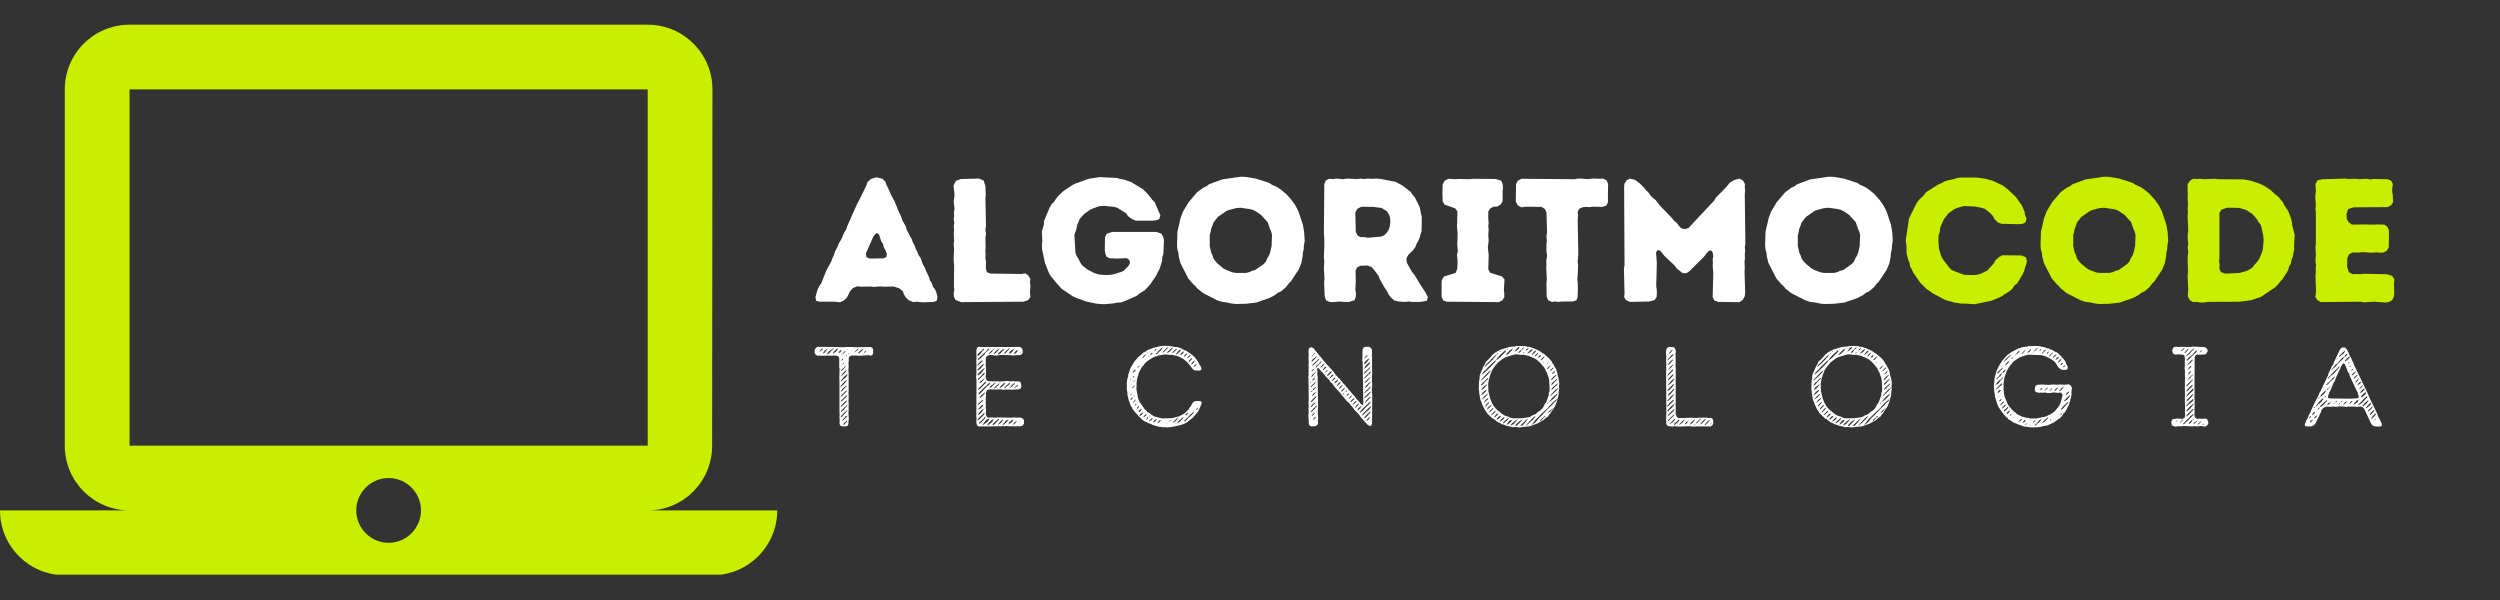
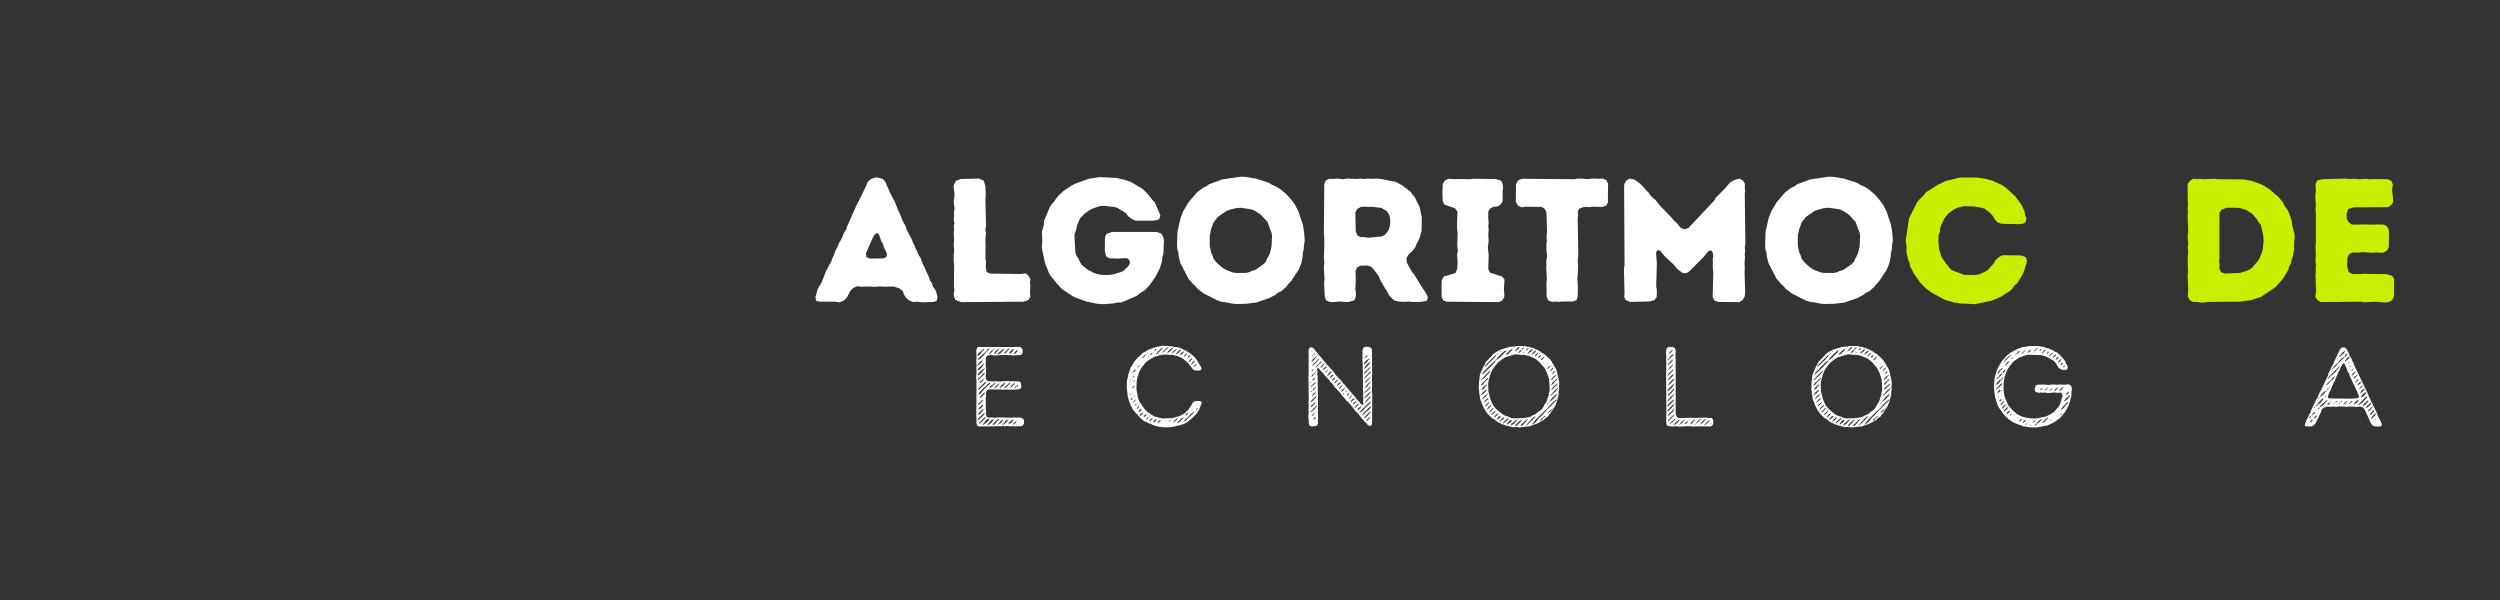
<svg xmlns="http://www.w3.org/2000/svg" width="250" viewBox="0 0 187.5 45" height="60" preserveAspectRatio="xMidYMid meet">
  <rect x="0" y="0" width="187.5" height="45" fill="#333333" stroke="none" />
  <defs>
    <g />
    <clipPath id="7a8e2d2c0e">
      <path d="M 0 1.84 L 58.59 1.84 L 58.59 43.098 L 0 43.098 Z M 0 1.84 " clip-rule="nonzero" />
    </clipPath>
  </defs>
  <g clip-path="url(#7a8e2d2c0e)">
-     <path fill="#caee00" d="M 48.578 38.281 C 51.262 38.281 53.41 36.109 53.41 33.426 L 53.434 6.707 C 53.434 4.023 51.262 1.852 48.578 1.852 L 9.715 1.852 C 7.031 1.852 4.859 4.023 4.859 6.707 L 4.859 33.426 C 4.859 36.109 7.031 38.281 9.715 38.281 L 0 38.281 C 0 40.965 2.172 43.141 4.859 43.141 L 53.434 43.141 C 56.117 43.141 58.293 40.965 58.293 38.281 Z M 9.715 6.707 L 48.578 6.707 L 48.578 33.426 L 9.715 33.426 Z M 29.145 40.711 C 27.809 40.711 26.719 39.617 26.719 38.281 C 26.719 36.945 27.809 35.852 29.145 35.852 C 30.48 35.852 31.574 36.945 31.574 38.281 C 31.574 39.617 30.48 40.711 29.145 40.711 Z M 29.145 40.711 " fill-opacity="1" fill-rule="nonzero" />
-   </g>
+     </g>
  <g fill="#ffffff" fill-opacity="1">
    <g transform="translate(60.96, 31.964)">
      <g>
-         <path d="M 2.203 0.016 L 2.062 -0.047 L 2 -0.188 L 2.016 -0.344 L 2 -0.719 L 2.016 -0.875 L 2 -1.016 L 2 -3.469 L 1.984 -3.594 L 2 -3.875 L 2 -4.141 L 2.016 -4.266 L 1.984 -4.406 L 1.984 -5.109 L 1.922 -5.234 L 1.797 -5.281 L 1.672 -5.297 L 1.547 -5.297 L 1.422 -5.281 L 1.281 -5.297 L 0.625 -5.281 L 0.469 -5.297 L 0.359 -5.281 L 0.219 -5.359 L 0.141 -5.484 L 0.141 -5.734 L 0.234 -5.875 L 0.359 -5.953 L 1.875 -5.938 L 2 -5.922 L 2.438 -5.922 L 2.562 -5.953 L 2.672 -5.938 L 2.891 -5.938 L 3.219 -5.922 L 4.312 -5.938 L 4.453 -5.891 L 4.531 -5.75 L 4.516 -5.625 L 4.531 -5.484 L 4.469 -5.344 L 4.328 -5.281 L 4.203 -5.328 L 3.469 -5.281 L 3.266 -5.297 L 2.891 -5.297 L 2.734 -5.203 L 2.688 -5.078 L 2.703 -4.938 L 2.672 -4.688 L 2.688 -4.562 L 2.688 -4.406 L 2.672 -4.281 L 2.672 -4.141 L 2.688 -4.016 L 2.688 -2.625 L 2.672 -2.5 L 2.688 -2.375 L 2.688 -2.016 L 2.672 -1.891 L 2.688 -1.75 L 2.688 -1.141 L 2.672 -1.016 L 2.703 -0.531 L 2.672 -0.328 L 2.672 -0.188 L 2.625 -0.031 L 2.469 0.016 Z M 1.078 -5.391 L 1.188 -5.438 L 1.312 -5.562 L 1.375 -5.641 L 1.562 -5.828 L 1.562 -5.859 L 1.531 -5.875 L 1.453 -5.781 L 1.375 -5.734 L 1.281 -5.656 L 1.203 -5.609 L 1.078 -5.422 Z M 1.531 -5.438 L 1.625 -5.516 L 1.703 -5.562 L 1.781 -5.656 L 1.844 -5.734 L 1.891 -5.828 L 1.875 -5.844 L 1.781 -5.781 L 1.703 -5.719 L 1.641 -5.656 L 1.578 -5.578 L 1.5 -5.469 Z M 0.5 -5.547 L 0.562 -5.625 L 0.641 -5.672 L 0.703 -5.734 L 0.75 -5.812 L 0.719 -5.828 L 0.641 -5.781 L 0.594 -5.719 L 0.531 -5.656 Z M 3.438 -5.453 L 3.547 -5.531 L 3.625 -5.609 L 3.688 -5.656 L 3.75 -5.734 L 3.812 -5.828 L 3.719 -5.766 L 3.625 -5.719 L 3.562 -5.656 L 3.5 -5.609 L 3.406 -5.516 Z M 0.781 -5.453 L 0.891 -5.516 L 0.953 -5.594 L 1 -5.656 L 1.062 -5.734 L 1.109 -5.812 L 0.953 -5.719 L 0.891 -5.656 L 0.828 -5.578 L 0.766 -5.484 Z M 2.609 -5.781 L 2.641 -5.781 L 2.641 -5.812 L 2.625 -5.812 Z M 3.141 -5.531 L 3.188 -5.547 L 3.266 -5.641 L 3.344 -5.688 L 3.422 -5.766 L 3.391 -5.812 L 3.297 -5.734 L 3.234 -5.672 L 3.156 -5.562 Z M 1.922 -5.469 L 2.016 -5.516 L 2.078 -5.562 L 2.125 -5.641 L 2.156 -5.734 L 2.047 -5.672 L 1.969 -5.578 Z M 3.797 -5.422 L 3.828 -5.453 L 3.828 -5.484 L 3.922 -5.531 L 4.016 -5.641 L 4 -5.672 L 3.891 -5.594 L 3.828 -5.484 L 3.797 -5.469 Z M 2.109 -5.266 L 2.219 -5.375 L 2.297 -5.438 L 2.422 -5.562 L 2.484 -5.656 L 2.391 -5.609 L 2.328 -5.547 L 2.266 -5.469 L 2.219 -5.375 L 2.188 -5.359 L 2.125 -5.297 Z M 2.672 -5.453 L 2.719 -5.469 L 2.703 -5.516 L 2.656 -5.484 Z M 2.484 -5.281 L 2.547 -5.297 L 2.562 -5.359 L 2.5 -5.344 Z M 2.094 -4.875 L 2.266 -5 L 2.281 -5.078 L 2.219 -5.047 L 2.141 -4.938 Z M 2.438 -4.844 L 2.453 -4.859 L 2.453 -4.891 L 2.438 -4.875 Z M 2.141 -4.562 L 2.203 -4.594 L 2.266 -4.672 L 2.297 -4.688 L 2.359 -4.734 L 2.297 -4.766 L 2.266 -4.703 L 2.266 -4.672 L 2.188 -4.625 Z M 2.156 -4.141 L 2.25 -4.219 L 2.375 -4.375 L 2.453 -4.453 L 2.484 -4.531 L 2.406 -4.484 L 2.344 -4.406 L 2.109 -4.172 Z M 2.156 -3.766 L 2.234 -3.828 L 2.359 -3.953 L 2.484 -4.094 L 2.547 -4.188 L 2.516 -4.203 L 2.359 -4.078 L 2.297 -4.016 L 2.25 -3.938 L 2.188 -3.875 L 2.125 -3.781 Z M 2.109 -3.344 L 2.203 -3.422 L 2.266 -3.484 L 2.469 -3.656 L 2.531 -3.734 L 2.594 -3.828 L 2.594 -3.906 L 2.469 -3.812 L 2.328 -3.688 L 2.266 -3.609 L 2.094 -3.391 Z M 2.062 -2.938 L 2.141 -2.984 L 2.281 -3.109 L 2.344 -3.172 L 2.469 -3.328 L 2.562 -3.406 L 2.516 -3.453 L 2.406 -3.375 L 2.344 -3.312 L 2.281 -3.234 L 2.219 -3.172 L 2.094 -3.016 Z M 2.156 -2.594 L 2.25 -2.688 L 2.453 -2.922 L 2.562 -3.016 L 2.531 -3.047 L 2.438 -2.984 L 2.359 -2.922 L 2.234 -2.797 L 2.172 -2.719 L 2.094 -2.609 Z M 2.109 -2.203 L 2.203 -2.281 L 2.281 -2.344 L 2.547 -2.625 L 2.547 -2.656 L 2.5 -2.672 L 2.172 -2.344 L 2.094 -2.25 Z M 2.141 -1.844 L 2.219 -1.906 L 2.5 -2.188 L 2.594 -2.297 L 2.547 -2.328 L 2.438 -2.234 L 2.156 -1.953 L 2.094 -1.875 Z M 2.109 -1.438 L 2.188 -1.5 L 2.266 -1.578 L 2.391 -1.688 L 2.469 -1.766 L 2.531 -1.844 L 2.578 -1.922 L 2.562 -1.938 L 2.469 -1.875 L 2.344 -1.766 L 2.141 -1.562 L 2.094 -1.453 Z M 2.141 -1.078 L 2.203 -1.125 L 2.281 -1.188 L 2.344 -1.234 L 2.391 -1.312 L 2.453 -1.391 L 2.5 -1.453 L 2.594 -1.547 L 2.578 -1.594 L 2.484 -1.5 L 2.344 -1.375 L 2.156 -1.188 L 2.094 -1.109 Z M 2.141 -0.672 L 2.234 -0.766 L 2.484 -1.047 L 2.578 -1.141 L 2.594 -1.188 L 2.562 -1.188 L 2.469 -1.109 L 2.391 -1.047 L 2.328 -0.984 L 2.188 -0.828 L 2.094 -0.719 Z M 2.234 -0.406 L 2.312 -0.484 L 2.391 -0.547 L 2.453 -0.609 L 2.516 -0.688 L 2.594 -0.75 L 2.594 -0.797 L 2.5 -0.766 L 2.438 -0.719 L 2.328 -0.578 L 2.188 -0.438 Z M 2.312 -0.094 L 2.594 -0.375 L 2.562 -0.422 L 2.469 -0.344 L 2.391 -0.281 L 2.328 -0.219 L 2.266 -0.141 Z M 2.312 -0.094 " />
-       </g>
+         </g>
    </g>
  </g>
  <g fill="#ffffff" fill-opacity="1">
    <g transform="translate(72.441, 31.964)">
      <g>
        <path d="M 4.266 -0.578 L 4.359 -0.453 L 4.359 -0.203 L 4.266 -0.047 L 4.125 0 L 3.844 0 L 3.719 0.016 L 3.453 0 L 3.312 0.016 L 3.031 -0.016 L 2.906 0.016 L 2.766 -0.016 L 2.641 0.016 L 2.5 0 L 1.938 0.016 L 1.141 0.016 L 1 0.031 L 0.844 -0.047 L 0.797 -0.203 L 0.781 -0.328 L 0.797 -0.453 L 0.797 -0.594 L 0.781 -0.719 L 0.797 -3.438 L 0.766 -3.641 L 0.797 -4.047 L 0.781 -4.266 L 0.797 -4.531 L 0.781 -4.781 L 0.781 -4.922 L 0.797 -5.047 L 0.781 -5.672 L 0.844 -5.891 L 0.969 -5.953 L 1.125 -5.938 L 1.406 -5.938 L 1.672 -5.953 L 1.812 -5.938 L 3.625 -5.938 L 3.75 -5.953 L 3.891 -5.938 L 4.031 -5.953 L 4.172 -5.875 L 4.25 -5.75 L 4.25 -5.625 L 4.266 -5.516 L 4.172 -5.375 L 4.031 -5.328 L 3.781 -5.328 L 3.625 -5.312 L 3.516 -5.297 L 3.359 -5.328 L 2.656 -5.344 L 2.25 -5.297 L 1.844 -5.344 L 1.703 -5.312 L 1.562 -5.25 L 1.5 -5.141 L 1.484 -4.547 L 1.516 -4.344 L 1.5 -4.141 L 1.516 -4.016 L 1.484 -3.734 L 1.5 -3.594 L 1.562 -3.438 L 1.688 -3.375 L 2.203 -3.359 L 2.359 -3.375 L 2.484 -3.344 L 3.156 -3.391 L 3.297 -3.359 L 3.5 -3.375 L 3.688 -3.359 L 3.969 -3.359 L 4.094 -3.312 L 4.141 -3.172 L 4.141 -3.062 L 4.172 -2.938 L 4.094 -2.812 L 3.969 -2.766 L 3.406 -2.734 L 3.281 -2.75 L 3.031 -2.75 L 2.75 -2.734 L 2.641 -2.766 L 2.25 -2.75 L 1.766 -2.766 L 1.578 -2.703 L 1.5 -2.5 L 1.516 -2.297 L 1.484 -2.047 L 1.5 -1.891 L 1.484 -1.766 L 1.5 -1.609 L 1.484 -1.438 L 1.516 -1.219 L 1.5 -1.109 L 1.516 -0.844 L 1.562 -0.703 L 1.703 -0.641 L 1.969 -0.656 L 2.094 -0.641 L 2.234 -0.641 L 2.375 -0.656 L 2.641 -0.656 L 3.047 -0.641 L 3.469 -0.641 L 3.594 -0.656 L 3.734 -0.641 L 3.891 -0.641 L 4 -0.656 L 4.125 -0.641 Z M 2.234 -5.625 L 2.172 -5.547 L 2.094 -5.453 L 2.125 -5.422 L 2.234 -5.484 L 2.297 -5.547 L 2.406 -5.672 L 2.469 -5.75 L 2.531 -5.812 L 2.531 -5.844 L 2.438 -5.781 L 2.359 -5.734 L 2.297 -5.672 Z M 2.953 -5.578 L 2.891 -5.5 L 2.844 -5.422 L 2.938 -5.453 L 3.016 -5.516 L 3.062 -5.578 L 3.203 -5.719 L 3.281 -5.812 L 3.234 -5.844 L 3.156 -5.766 L 3.078 -5.703 Z M 1.469 -5.562 L 1.281 -5.406 L 1.078 -5.203 L 0.938 -5.078 L 0.891 -4.984 L 0.922 -4.953 L 1.016 -5.031 L 1.109 -5.094 L 1.234 -5.234 L 1.375 -5.359 L 1.453 -5.469 L 1.5 -5.531 L 1.609 -5.641 L 1.688 -5.703 L 1.766 -5.781 L 1.734 -5.828 L 1.625 -5.75 L 1.562 -5.672 Z M 1.844 -5.578 L 1.781 -5.5 L 1.703 -5.391 L 1.812 -5.453 L 1.891 -5.516 L 1.969 -5.594 L 2.016 -5.672 L 2.094 -5.766 L 2.141 -5.797 L 2.109 -5.828 L 2.078 -5.781 L 1.984 -5.703 L 1.906 -5.641 Z M 0.875 -5.375 L 0.859 -5.297 L 0.953 -5.297 L 1.078 -5.406 L 1.125 -5.484 L 1.188 -5.547 L 1.234 -5.641 L 1.312 -5.688 L 1.375 -5.781 L 1.344 -5.812 L 1.25 -5.734 L 1.188 -5.672 L 1.109 -5.609 L 0.953 -5.469 Z M 3.375 -5.656 L 3.297 -5.578 L 3.234 -5.469 L 3.266 -5.438 L 3.391 -5.5 L 3.453 -5.562 L 3.516 -5.641 L 3.562 -5.719 L 3.641 -5.781 L 3.625 -5.812 L 3.531 -5.766 L 3.453 -5.719 Z M 2.734 -5.734 L 2.656 -5.672 L 2.516 -5.547 L 2.422 -5.453 L 2.406 -5.391 L 2.453 -5.375 L 2.547 -5.438 L 2.625 -5.484 L 2.672 -5.547 L 2.734 -5.625 L 2.797 -5.688 L 2.875 -5.781 L 2.828 -5.812 Z M 3.719 -5.609 L 3.656 -5.531 L 3.594 -5.422 L 3.719 -5.453 L 3.797 -5.531 L 3.859 -5.609 L 3.891 -5.719 L 3.797 -5.672 Z M 4.078 -5.547 L 4.031 -5.484 L 4.094 -5.516 L 4.125 -5.578 Z M 0.922 -4.672 L 0.859 -4.578 L 0.906 -4.547 L 1 -4.641 L 1.156 -4.781 L 1.266 -4.906 L 1.203 -4.938 L 1.047 -4.812 L 0.984 -4.734 Z M 0.938 -4.312 L 0.844 -4.219 L 0.906 -4.172 L 1.016 -4.25 L 1.094 -4.312 L 1.219 -4.469 L 1.281 -4.531 L 1.375 -4.703 L 1.297 -4.656 L 1.219 -4.594 L 1.078 -4.469 Z M 0.875 -3.844 L 0.906 -3.797 L 1.109 -3.938 L 1.172 -4 L 1.281 -4.156 L 1.328 -4.234 L 1.406 -4.312 L 1.391 -4.359 L 1.281 -4.281 L 1.203 -4.219 L 0.938 -3.953 Z M 0.938 -3.578 L 0.891 -3.469 L 0.922 -3.453 L 1 -3.531 L 1.328 -3.844 L 1.422 -3.938 L 1.375 -4 L 1.281 -3.938 L 1.203 -3.828 L 1.078 -3.703 Z M 1.406 -3.609 L 1.375 -3.578 L 1.219 -3.469 L 1.047 -3.297 L 1 -3.203 L 1.094 -3.25 L 1.172 -3.297 L 1.219 -3.359 L 1.281 -3.422 L 1.328 -3.5 L 1.391 -3.562 Z M 1.516 -3.328 L 1.469 -3.344 L 0.938 -2.812 L 0.906 -2.734 L 0.984 -2.75 L 1.109 -2.859 L 1.5 -3.25 Z M 2.031 -3.141 L 1.875 -3.016 L 1.781 -2.922 L 1.797 -2.875 L 1.812 -2.859 L 1.906 -2.922 L 2.234 -3.25 L 2.203 -3.281 L 2.141 -3.234 Z M 1.609 -3.125 L 1.562 -3.062 L 1.344 -2.875 L 1.172 -2.688 L 1.094 -2.625 L 1.031 -2.547 L 0.938 -2.438 L 1 -2.391 L 1.078 -2.438 L 1.156 -2.531 L 1.219 -2.594 L 1.406 -2.812 L 1.484 -2.875 L 1.531 -2.938 L 1.688 -3.062 L 1.797 -3.172 L 1.828 -3.234 L 1.797 -3.266 Z M 2.672 -3.062 L 2.594 -2.984 L 2.531 -2.875 L 2.578 -2.859 L 2.656 -2.938 L 2.734 -2.984 L 2.812 -3.062 L 2.875 -3.141 L 2.953 -3.234 L 2.922 -3.266 L 2.828 -3.203 L 2.734 -3.125 Z M 3.203 -3.203 L 2.953 -2.953 L 2.875 -2.859 L 2.922 -2.828 L 3.016 -2.922 L 3.234 -3.125 L 3.312 -3.219 L 3.312 -3.266 Z M 3.469 -3.094 L 3.406 -3.031 L 3.266 -2.844 L 3.453 -2.969 L 3.641 -3.156 L 3.688 -3.234 L 3.609 -3.219 Z M 2.359 -3.094 L 2.203 -2.969 L 2.125 -2.859 L 2.156 -2.828 L 2.25 -2.906 L 2.406 -3.047 L 2.531 -3.203 L 2.531 -3.234 L 2.516 -3.219 L 2.422 -3.156 Z M 0.953 -3.156 L 0.922 -3.141 L 0.906 -3.109 L 0.953 -3.125 Z M 3.719 -2.953 L 3.625 -2.875 L 3.656 -2.844 L 3.75 -2.922 L 3.891 -3.047 L 3.938 -3.125 L 3.844 -3.078 L 3.781 -3.031 Z M 1.375 -2.406 L 1.438 -2.5 L 1.438 -2.531 L 1.422 -2.531 L 1.328 -2.469 L 1.266 -2.406 L 1.188 -2.344 L 1.125 -2.266 L 1.031 -2.156 L 1.094 -2.125 L 1.188 -2.203 L 1.312 -2.344 Z M 1.266 -1.906 L 1.312 -2 L 1.219 -1.953 L 1.141 -1.891 L 1.078 -1.812 L 1 -1.75 L 0.891 -1.656 L 0.938 -1.594 L 1.047 -1.688 Z M 1.281 -1.578 L 1.25 -1.609 L 1.141 -1.531 L 1.094 -1.469 L 1.016 -1.391 L 0.953 -1.312 L 0.906 -1.234 L 1 -1.281 L 1.078 -1.312 L 1.203 -1.438 L 1.281 -1.531 Z M 0.984 -0.984 L 0.906 -0.875 L 0.938 -0.844 L 1.062 -0.922 L 1.125 -1 L 1.188 -1.062 L 1.25 -1.141 L 1.344 -1.297 L 1.375 -1.297 L 1.406 -1.328 L 1.391 -1.344 L 1.344 -1.297 L 1.266 -1.266 L 1.188 -1.203 L 1.109 -1.125 L 1.031 -1.062 Z M 0.875 -0.469 L 0.922 -0.438 L 1.016 -0.531 L 1.094 -0.594 L 1.344 -0.844 L 1.406 -0.953 L 1.406 -0.984 L 1.375 -0.984 L 1.297 -0.922 L 1.156 -0.797 L 0.953 -0.594 Z M 1.125 -0.266 L 1.203 -0.328 L 1.266 -0.406 L 1.406 -0.547 L 1.484 -0.641 L 1.484 -0.672 L 1.422 -0.672 L 1.094 -0.344 L 1 -0.266 L 0.984 -0.219 L 1.016 -0.172 Z M 1.422 -0.188 L 1.562 -0.281 L 1.703 -0.422 L 1.766 -0.531 L 1.719 -0.562 L 1.609 -0.516 L 1.531 -0.469 L 1.469 -0.406 L 1.375 -0.25 L 1.25 -0.109 L 1.266 -0.078 L 1.344 -0.141 Z M 2.297 -0.312 L 2.375 -0.375 L 2.438 -0.438 L 2.5 -0.516 L 2.5 -0.547 L 2.453 -0.547 L 2.344 -0.469 L 2.266 -0.406 L 2 -0.141 L 2.062 -0.078 L 2.172 -0.172 L 2.25 -0.25 Z M 1.891 -0.25 L 1.953 -0.312 L 2.016 -0.391 L 2.078 -0.5 L 2.078 -0.547 L 1.953 -0.469 L 1.891 -0.422 L 1.688 -0.219 L 1.625 -0.109 L 1.656 -0.062 L 1.828 -0.203 Z M 3.094 -0.359 L 3.141 -0.438 L 3.219 -0.531 L 3.203 -0.531 L 3.109 -0.469 L 3.031 -0.438 L 2.953 -0.375 L 2.906 -0.281 L 2.797 -0.172 L 2.75 -0.078 L 2.844 -0.125 L 2.969 -0.234 L 3.031 -0.281 Z M 3.406 -0.266 L 3.531 -0.422 L 3.578 -0.531 L 3.406 -0.422 L 3.312 -0.344 L 3.25 -0.281 L 3.188 -0.156 L 3.219 -0.141 L 3.312 -0.219 Z M 2.656 -0.281 L 2.719 -0.359 L 2.781 -0.453 L 2.75 -0.5 L 2.656 -0.422 L 2.594 -0.359 L 2.484 -0.234 L 2.438 -0.141 L 2.391 -0.109 L 2.375 -0.078 L 2.406 -0.078 L 2.453 -0.141 L 2.531 -0.172 L 2.594 -0.234 Z M 3.734 -0.25 L 3.797 -0.344 L 3.781 -0.391 L 3.672 -0.297 L 3.594 -0.234 L 3.531 -0.125 L 3.562 -0.109 L 3.656 -0.188 Z M 4.094 -0.281 L 4.094 -0.312 L 4.078 -0.281 L 4.031 -0.25 L 4 -0.203 L 3.984 -0.172 L 4 -0.203 Z M 4.094 -0.281 " />
      </g>
    </g>
  </g>
  <g fill="#ffffff" fill-opacity="1">
    <g transform="translate(84.091, 31.964)">
      <g>
        <path d="M 6.031 -1.828 L 6.031 -1.703 L 5.812 -1.172 L 5.656 -0.953 L 5.375 -0.641 L 4.938 -0.297 L 4.719 -0.172 L 4.312 -0.047 L 4.188 -0.031 L 4.047 0.016 L 3.906 0.031 L 3.766 0.062 L 3.422 0.094 L 3.297 0.078 L 3.062 0.078 L 2.953 0.047 L 2.828 0.047 L 2.406 -0.078 L 2.172 -0.188 L 2.016 -0.234 L 1.906 -0.312 L 1.781 -0.344 L 1.562 -0.5 L 1.266 -0.797 L 1.188 -0.906 L 1.078 -1 L 1 -1.109 L 0.922 -1.188 L 0.828 -1.328 L 0.781 -1.438 L 0.703 -1.562 L 0.609 -1.828 L 0.562 -1.953 L 0.469 -2.344 L 0.469 -2.484 L 0.422 -2.766 L 0.422 -3.312 L 0.469 -3.594 L 0.516 -3.719 L 0.531 -3.875 L 0.703 -4.375 L 0.984 -4.844 L 1.266 -5.172 L 1.469 -5.344 L 1.562 -5.438 L 1.672 -5.531 L 1.797 -5.578 L 2.016 -5.734 L 2.141 -5.766 L 2.406 -5.875 L 2.828 -5.984 L 3.078 -6.031 L 3.625 -6.016 L 3.891 -5.969 L 4.031 -5.938 L 4.172 -5.938 L 4.281 -5.906 L 4.406 -5.875 L 4.781 -5.688 L 4.891 -5.656 L 5 -5.562 L 5.109 -5.5 L 5.328 -5.344 L 5.531 -5.156 L 5.766 -4.828 L 5.891 -4.578 L 5.969 -4.484 L 6.016 -4.344 L 6 -4.219 L 5.875 -4.172 L 5.594 -4.172 L 5.422 -4.219 L 4.984 -4.766 L 4.656 -5.047 L 4.297 -5.234 L 4.141 -5.281 L 3.781 -5.359 L 3.641 -5.344 L 3.406 -5.375 L 3.234 -5.375 L 3.094 -5.359 L 2.953 -5.328 L 2.812 -5.312 L 2.672 -5.25 L 2.531 -5.219 L 2.406 -5.156 L 2.297 -5.109 L 2.172 -5.016 L 2.062 -4.953 L 1.953 -4.875 L 1.75 -4.688 L 1.672 -4.562 L 1.578 -4.469 L 1.484 -4.328 L 1.312 -3.984 L 1.281 -3.828 L 1.234 -3.719 L 1.203 -3.594 L 1.156 -3.297 L 1.141 -2.766 L 1.266 -2.078 L 1.328 -1.953 L 1.375 -1.828 L 1.766 -1.266 L 1.875 -1.172 L 1.953 -1.062 L 2.078 -1.016 L 2.188 -0.922 L 2.469 -0.734 L 3.078 -0.578 L 3.828 -0.609 L 4.031 -0.656 L 4.141 -0.703 L 4.281 -0.719 L 4.391 -0.766 L 4.766 -0.969 L 4.953 -1.172 L 5.047 -1.234 L 5.109 -1.375 L 5.203 -1.469 L 5.344 -1.734 L 5.453 -1.844 L 5.625 -1.891 L 5.891 -1.891 Z M 3.344 -5.797 L 3.156 -5.609 L 3.078 -5.5 L 3.203 -5.562 L 3.266 -5.641 L 3.453 -5.812 L 3.516 -5.906 L 3.5 -5.922 L 3.406 -5.859 Z M 2.75 -5.594 L 2.688 -5.516 L 2.594 -5.422 L 2.641 -5.375 L 2.75 -5.469 L 2.812 -5.547 L 3.016 -5.734 L 3.062 -5.812 L 3.125 -5.906 L 3.141 -5.922 L 3.016 -5.844 L 2.938 -5.781 Z M 3.656 -5.75 L 3.531 -5.625 L 3.453 -5.516 L 3.469 -5.484 L 3.625 -5.594 L 3.812 -5.781 L 3.875 -5.875 L 3.828 -5.891 L 3.734 -5.812 Z M 3.922 -5.625 L 3.875 -5.562 L 3.797 -5.469 L 3.844 -5.469 L 3.922 -5.531 L 3.984 -5.578 L 4.109 -5.703 L 4.172 -5.797 L 4.156 -5.828 L 4.062 -5.75 Z M 2.531 -5.734 L 2.484 -5.641 L 2.578 -5.688 L 2.641 -5.766 L 2.594 -5.812 Z M 4.219 -5.562 L 4.156 -5.484 L 4.109 -5.391 L 4.125 -5.375 L 4.219 -5.438 L 4.281 -5.5 L 4.359 -5.562 L 4.422 -5.625 L 4.484 -5.719 L 4.469 -5.75 L 4.359 -5.688 Z M 4.609 -5.562 L 4.531 -5.5 L 4.469 -5.438 L 4.422 -5.312 L 4.531 -5.375 L 4.609 -5.438 L 4.672 -5.516 L 4.703 -5.625 Z M 1.953 -5.516 L 1.953 -5.469 L 2 -5.5 L 2 -5.547 Z M 2.203 -5.406 L 2.141 -5.297 L 2.25 -5.359 L 2.328 -5.438 L 2.359 -5.516 L 2.266 -5.469 Z M 4.797 -5.375 L 4.734 -5.297 L 4.703 -5.203 L 4.828 -5.281 L 4.891 -5.359 L 4.953 -5.453 L 4.953 -5.469 L 4.875 -5.438 Z M 1.625 -5.188 L 1.562 -5.109 L 1.594 -5.094 L 1.688 -5.172 L 1.766 -5.25 L 1.844 -5.344 L 1.844 -5.375 L 1.75 -5.328 L 1.688 -5.266 Z M 5.047 -5.25 L 4.969 -5.125 L 4.953 -5.094 L 4.984 -5.109 L 5.094 -5.188 L 5.203 -5.297 L 5.172 -5.344 Z M 2.094 -5.266 L 2.016 -5.203 L 2.047 -5.172 Z M 5.281 -5.094 L 5.203 -5.047 L 5.141 -4.969 L 5.062 -4.859 L 5.109 -4.812 L 5.266 -4.984 L 5.328 -5.062 Z M 5.359 -4.812 L 5.297 -4.734 L 5.25 -4.656 L 5.25 -4.625 L 5.344 -4.672 L 5.422 -4.75 L 5.484 -4.828 L 5.531 -4.938 L 5.438 -4.875 Z M 1.078 -4.609 L 1.078 -4.594 L 1.125 -4.641 L 1.141 -4.672 L 1.172 -4.688 L 1.141 -4.672 Z M 5.656 -4.625 L 5.625 -4.656 L 5.531 -4.594 L 5.469 -4.531 L 5.422 -4.453 L 5.516 -4.484 L 5.578 -4.531 Z M 1.266 -4.484 L 1.203 -4.375 L 1.312 -4.438 L 1.391 -4.516 L 1.375 -4.531 Z M 5.781 -4.406 L 5.75 -4.406 L 5.719 -4.344 Z M 0.891 -4.078 L 0.844 -4.031 L 0.875 -4 L 0.922 -4.047 L 1 -4.094 L 1.062 -4.156 L 1.094 -4.234 L 1 -4.219 L 0.938 -4.156 Z M 0.828 -3.609 L 0.953 -3.688 L 0.984 -3.766 L 0.906 -3.734 L 0.844 -3.625 Z M 0.688 -3.5 L 0.656 -3.438 L 0.719 -3.469 L 0.75 -3.547 Z M 1 -3.391 L 1.047 -3.422 L 1.016 -3.453 L 1 -3.406 L 0.953 -3.391 L 0.906 -3.344 L 0.953 -3.328 L 0.984 -3.359 Z M 0.688 -3.125 L 0.703 -3.109 L 0.719 -3.125 L 0.703 -3.141 Z M 0.984 -2.969 L 1.031 -3.062 L 0.953 -3.016 L 0.891 -2.953 L 0.812 -2.859 L 0.844 -2.844 L 0.922 -2.906 Z M 0.891 -2.531 L 0.844 -2.516 L 0.844 -2.484 Z M 0.719 -2.406 L 0.688 -2.328 L 0.75 -2.359 L 0.797 -2.453 Z M 1.016 -2.297 L 0.984 -2.281 L 0.953 -2.234 L 0.938 -2.203 L 0.969 -2.219 L 1.016 -2.25 Z M 0.797 -2.016 L 0.844 -2.078 L 0.891 -2.172 L 0.812 -2.125 L 0.734 -2.062 L 0.688 -1.984 L 0.703 -1.953 Z M 0.906 -1.766 L 1.016 -1.875 L 1.094 -1.984 L 1.078 -2 L 0.984 -1.922 L 0.875 -1.781 Z M 1.125 -1.594 L 1.156 -1.688 L 1.047 -1.625 L 1.016 -1.531 Z M 1.203 -1.297 L 1.297 -1.391 L 1.344 -1.469 L 1.297 -1.516 L 1.234 -1.438 L 1.172 -1.344 Z M 5.75 -1.359 L 5.766 -1.391 L 5.734 -1.375 L 5.641 -1.297 L 5.578 -1.203 L 5.688 -1.25 Z M 5.359 -1.359 L 5.344 -1.344 L 5.375 -1.344 L 5.375 -1.375 Z M 1.297 -1.109 L 1.344 -1.062 L 1.422 -1.109 L 1.484 -1.188 L 1.531 -1.281 L 1.5 -1.312 L 1.406 -1.234 L 1.344 -1.188 Z M 5.188 -1.188 L 5.172 -1.172 L 5.203 -1.172 L 5.203 -1.188 Z M 5.422 -0.984 L 5.484 -1.078 L 5.469 -1.094 L 5.359 -1.016 L 5.203 -0.891 L 5.141 -0.828 L 5.078 -0.75 L 4.984 -0.641 L 4.891 -0.578 L 4.812 -0.5 L 4.719 -0.391 L 4.781 -0.344 L 4.875 -0.438 L 4.953 -0.531 L 5.078 -0.656 L 5.156 -0.719 Z M 1.578 -0.906 L 1.656 -1 L 1.641 -1.016 L 1.562 -1 L 1.422 -0.891 L 1.375 -0.797 L 1.406 -0.766 L 1.516 -0.844 Z M 4.906 -0.953 L 4.797 -0.844 L 4.844 -0.797 L 4.953 -0.891 L 5.031 -0.984 L 5.016 -1.016 Z M 1.766 -0.719 L 1.844 -0.781 L 1.906 -0.906 L 1.875 -0.922 L 1.781 -0.844 L 1.719 -0.781 L 1.656 -0.672 Z M 2.094 -0.781 L 2.078 -0.734 L 2.141 -0.734 L 2.141 -0.797 Z M 1.938 -0.531 L 2.031 -0.625 L 1.969 -0.688 L 1.906 -0.562 L 1.859 -0.5 L 1.859 -0.484 Z M 4.609 -0.547 L 4.672 -0.641 L 4.656 -0.672 L 4.547 -0.594 L 4.469 -0.531 L 4.312 -0.391 L 4.25 -0.312 L 4.188 -0.203 L 4.281 -0.25 L 4.359 -0.312 L 4.422 -0.359 L 4.547 -0.5 Z M 2.234 -0.438 L 2.328 -0.516 L 2.375 -0.609 L 2.281 -0.578 L 2.219 -0.531 L 2.094 -0.406 L 2.125 -0.375 Z M 4.156 -0.469 L 4.234 -0.562 L 4.234 -0.609 L 4.203 -0.609 L 4.109 -0.531 L 3.984 -0.391 L 3.891 -0.297 L 3.922 -0.266 L 4.016 -0.344 L 4.094 -0.406 Z M 2.625 -0.438 L 2.656 -0.547 L 2.531 -0.484 L 2.453 -0.406 L 2.375 -0.281 L 2.484 -0.312 Z M 2.906 -0.344 L 2.969 -0.453 L 2.938 -0.469 L 2.844 -0.406 L 2.781 -0.344 L 2.719 -0.234 L 2.703 -0.219 L 2.719 -0.219 L 2.828 -0.281 Z M 3.344 -0.438 L 3.359 -0.469 L 3.328 -0.469 L 3.328 -0.438 Z M 3.656 -0.391 L 3.719 -0.438 L 3.688 -0.469 L 3.641 -0.422 L 3.609 -0.375 L 3.562 -0.344 L 3.562 -0.312 L 3.594 -0.328 L 3.625 -0.375 Z M 3.438 -0.141 L 3.453 -0.203 L 3.406 -0.172 Z M 3.438 -0.141 " />
      </g>
    </g>
  </g>
  <g fill="#ffffff" fill-opacity="1">
    <g transform="translate(97.357, 31.964)">
      <g>
        <path d="M 5.531 -3.453 L 5.562 -3.172 L 5.547 -3.016 L 5.547 -2.906 L 5.531 -2.766 L 5.547 -2.5 L 5.562 -2.359 L 5.547 -0.203 L 5.484 -0.031 L 5.328 -0.031 L 5.188 -0.125 L 5.109 -0.234 L 5 -0.328 L 4.656 -0.734 L 4.578 -0.859 L 4.203 -1.25 L 4.125 -1.375 L 3.766 -1.797 L 3.656 -1.875 L 3.5 -2.062 L 3.422 -2.172 L 3.312 -2.281 L 3.156 -2.5 L 2.703 -2.984 L 2.547 -3.219 L 2.438 -3.297 L 2.359 -3.438 L 2.078 -3.719 L 2 -3.828 L 1.906 -3.922 L 1.812 -4.047 L 1.719 -4.125 L 1.562 -4.328 L 1.469 -4.375 L 1.422 -4.281 L 1.453 -4.141 L 1.438 -3.891 L 1.469 -3.75 L 1.469 -3.328 L 1.5 -1.422 L 1.484 -1.266 L 1.484 -0.859 L 1.5 -0.656 L 1.5 -0.516 L 1.484 -0.391 L 1.5 -0.203 L 1.422 -0.062 L 1.281 0 L 1 0.016 L 0.844 -0.062 L 0.797 -0.234 L 0.797 -0.469 L 0.781 -0.594 L 0.766 -0.797 L 0.797 -1.031 L 0.781 -1.281 L 0.797 -1.531 L 0.781 -1.672 L 0.781 -1.812 L 0.797 -1.953 L 0.781 -3.609 L 0.766 -3.719 L 0.797 -3.859 L 0.781 -3.984 L 0.797 -4.125 L 0.781 -4.266 L 0.797 -4.375 L 0.781 -4.531 L 0.797 -4.797 L 0.781 -5.094 L 0.797 -5.328 L 0.781 -5.625 L 0.797 -5.75 L 0.844 -5.875 L 1.016 -5.922 L 1.172 -5.828 L 1.609 -5.281 L 1.688 -5.203 L 1.781 -5.094 L 1.859 -4.969 L 1.953 -4.875 L 2.203 -4.578 L 2.312 -4.484 L 2.391 -4.375 L 2.578 -4.188 L 2.844 -3.828 L 2.922 -3.75 L 3 -3.641 L 3.109 -3.562 L 3.188 -3.453 L 3.297 -3.344 L 3.359 -3.234 L 3.547 -3.062 L 3.625 -2.938 L 3.719 -2.844 L 3.812 -2.719 L 3.984 -2.531 L 4.078 -2.406 L 4.172 -2.328 L 4.406 -2.016 L 4.516 -1.906 L 4.719 -1.656 L 4.859 -1.578 L 4.891 -1.656 L 4.844 -4.812 L 4.812 -4.969 L 4.828 -5.078 L 4.828 -5.625 L 4.844 -5.766 L 4.906 -5.891 L 5.047 -5.953 L 5.328 -5.953 L 5.453 -5.875 L 5.547 -5.734 L 5.531 -5.609 L 5.547 -5.469 L 5.531 -5.344 L 5.547 -5.203 L 5.547 -4.109 L 5.562 -3.984 L 5.531 -3.719 L 5.547 -3.562 Z M 1.062 -5.297 L 1 -5.219 L 1.094 -5.266 L 1.141 -5.359 L 1.25 -5.422 L 1.281 -5.5 L 1.203 -5.453 L 1.125 -5.359 Z M 4.984 -5.141 L 4.953 -5.062 L 5.016 -5.109 L 5.125 -5.203 L 5.188 -5.266 L 5.219 -5.344 L 5.141 -5.312 L 5.094 -5.25 Z M 1.078 -4.984 L 1 -4.875 L 1.031 -4.828 L 1.125 -4.922 L 1.219 -5 L 1.281 -5.062 L 1.406 -5.219 L 1.375 -5.25 L 1.234 -5.109 L 1.141 -5.062 Z M 5 -4.812 L 4.953 -4.75 L 4.984 -4.641 L 5.109 -4.75 L 5.156 -4.812 L 5.219 -4.891 L 5.266 -4.953 L 5.328 -5.031 L 5.375 -5.109 L 5.281 -5.047 L 5.203 -5 L 5.141 -4.953 Z M 1.547 -5.062 L 1.469 -4.984 L 1.391 -4.891 L 1.328 -4.844 L 1.047 -4.562 L 1.094 -4.531 L 1.188 -4.609 L 1.453 -4.875 L 1.578 -5.016 Z M 1.531 -4.594 L 1.766 -4.828 L 1.719 -4.875 L 1.609 -4.75 L 1.562 -4.703 L 1.5 -4.625 L 1.422 -4.578 L 1.328 -4.453 L 1.312 -4.391 L 1.375 -4.422 L 1.469 -4.531 Z M 5.047 -4.484 L 4.953 -4.312 L 4.984 -4.312 L 5.109 -4.406 L 5.25 -4.562 L 5.312 -4.625 L 5.406 -4.75 L 5.359 -4.797 L 5.25 -4.703 L 5.172 -4.641 L 5.109 -4.578 Z M 0.922 -4.781 L 0.906 -4.766 L 0.922 -4.766 L 0.938 -4.781 Z M 1.719 -4.406 L 1.828 -4.484 L 1.891 -4.578 L 1.969 -4.672 L 1.938 -4.703 L 1.844 -4.625 L 1.781 -4.547 L 1.672 -4.422 L 1.656 -4.391 Z M 1.984 -4.281 L 2.141 -4.422 L 2.078 -4.469 L 2 -4.406 L 1.922 -4.328 L 1.844 -4.234 L 1.875 -4.203 Z M 4.984 -4.031 L 4.922 -3.938 L 4.953 -3.922 L 5.031 -3.984 L 5.156 -4.109 L 5.203 -4.172 L 5.344 -4.297 L 5.422 -4.391 L 5.422 -4.422 L 5.391 -4.422 L 5.297 -4.344 L 5.172 -4.219 L 5.109 -4.172 L 5.047 -4.109 Z M 1.188 -4.297 L 1.094 -4.25 L 1.031 -4.188 L 1.016 -4.094 L 1.109 -4.172 Z M 2.281 -4.281 L 2.266 -4.25 L 2.297 -4.281 L 2.328 -4.297 Z M 2.062 -4.016 L 2.172 -4.125 L 2.25 -4.234 L 2.141 -4.172 L 2.047 -4.078 Z M 2.281 -3.812 L 2.406 -3.938 L 2.484 -4 L 2.516 -4.109 L 2.484 -4.125 L 2.375 -4.047 L 2.312 -3.969 L 2.25 -3.906 L 2.172 -3.812 L 2.188 -3.781 Z M 5.359 -3.922 L 5.453 -4.031 L 5.406 -4.094 L 5.25 -3.922 L 5.109 -3.797 L 5.047 -3.719 L 4.984 -3.656 L 4.953 -3.547 L 5.031 -3.625 L 5.094 -3.672 L 5.156 -3.734 L 5.281 -3.875 Z M 1.031 -3.812 L 0.984 -3.688 L 1.078 -3.75 L 1.141 -3.828 L 1.219 -3.906 L 1.266 -3.969 L 1.344 -4.062 L 1.344 -4.078 L 1.328 -4.078 L 1.25 -4 L 1.094 -3.875 Z M 2.391 -3.594 L 2.484 -3.672 L 2.562 -3.734 L 2.641 -3.812 L 2.578 -3.875 L 2.5 -3.812 L 2.438 -3.719 L 2.359 -3.625 Z M 4.969 -3.25 L 5.031 -3.25 L 5.109 -3.312 L 5.172 -3.359 L 5.297 -3.516 L 5.359 -3.578 L 5.422 -3.656 L 5.406 -3.688 L 5.312 -3.609 L 5.062 -3.359 Z M 2.656 -3.469 L 2.734 -3.531 L 2.797 -3.625 L 2.766 -3.656 L 2.672 -3.594 L 2.625 -3.516 L 2.531 -3.422 L 2.547 -3.375 Z M 1.047 -3.422 L 1.156 -3.469 L 1.234 -3.531 L 1.266 -3.641 L 1.188 -3.594 L 1.109 -3.531 Z M 2.75 -3.203 L 2.844 -3.281 L 2.922 -3.344 L 2.969 -3.422 L 3.031 -3.516 L 2.938 -3.469 L 2.781 -3.344 L 2.719 -3.234 Z M 0.922 -3.312 L 0.891 -3.234 L 0.953 -3.281 L 1 -3.344 Z M 1.297 -3.25 L 1.359 -3.344 L 1.125 -3.156 L 1 -3.031 L 0.922 -2.938 L 0.938 -2.906 L 1.031 -2.984 L 1.094 -3.047 L 1.25 -3.172 Z M 5.406 -3.25 L 5.453 -3.344 L 5.375 -3.281 L 5.297 -3.234 L 5.109 -3.047 L 5.062 -2.969 L 5 -2.906 L 5.031 -2.875 L 5.109 -2.922 L 5.234 -3.047 L 5.281 -3.125 Z M 2.906 -3.062 L 2.953 -3.031 L 3.078 -3.141 L 3.172 -3.234 L 3.203 -3.297 L 3.156 -3.297 L 3.062 -3.25 L 3.016 -3.203 Z M 3.109 -2.797 L 3.203 -2.891 L 3.25 -2.969 L 3.312 -3.031 L 3.359 -3.109 L 3.266 -3.062 L 3.141 -2.938 L 3.062 -2.844 Z M 5.391 -2.844 L 5.453 -2.938 L 5.438 -2.969 L 5.344 -2.891 L 5.203 -2.75 L 5.125 -2.688 L 5.062 -2.625 L 5 -2.547 L 4.953 -2.453 L 5.047 -2.516 L 5.109 -2.578 L 5.188 -2.641 Z M 1.328 -2.906 L 1.328 -2.953 L 1.297 -2.938 L 1.125 -2.781 L 1.094 -2.688 L 0.953 -2.594 L 0.922 -2.531 L 0.984 -2.562 L 1.062 -2.641 L 1.094 -2.688 L 1.188 -2.734 L 1.25 -2.812 Z M 3.469 -2.797 L 3.531 -2.891 L 3.438 -2.844 L 3.312 -2.734 L 3.234 -2.641 L 3.234 -2.594 L 3.266 -2.594 L 3.344 -2.656 L 3.422 -2.734 Z M 3.641 -2.594 L 3.672 -2.672 L 3.594 -2.641 L 3.562 -2.562 Z M 4.953 -2.078 L 5.047 -2.141 L 5.109 -2.188 L 5.188 -2.266 L 5.266 -2.328 L 5.312 -2.391 L 5.453 -2.562 L 5.422 -2.594 L 5.328 -2.516 L 5 -2.188 Z M 1.344 -2.562 L 1.312 -2.578 L 1.234 -2.5 L 1.156 -2.453 L 1.094 -2.375 L 1.031 -2.266 L 1.016 -2.25 L 1.047 -2.266 L 1.141 -2.328 L 1.219 -2.391 L 1.266 -2.469 Z M 3.438 -2.391 L 3.453 -2.469 L 3.391 -2.453 L 3.359 -2.375 Z M 3.703 -2.281 L 3.797 -2.375 L 3.812 -2.453 L 3.75 -2.438 L 3.656 -2.344 Z M 3.812 -2.047 L 3.891 -2.109 L 3.969 -2.188 L 4.016 -2.25 L 4.062 -2.328 L 3.984 -2.281 L 3.922 -2.234 L 3.875 -2.156 L 3.797 -2.078 Z M 1.297 -2.109 L 1.375 -2.203 L 1.375 -2.234 L 1.328 -2.25 L 1.031 -1.953 L 0.953 -1.844 L 1 -1.812 L 1.094 -1.891 L 1.234 -2.047 Z M 5.062 -1.859 L 5.016 -1.766 L 5.062 -1.766 L 5.141 -1.859 L 5.438 -2.156 L 5.453 -2.203 L 5.453 -2.219 L 5.297 -2.125 L 5.109 -1.938 Z M 3.969 -1.797 L 4.031 -1.859 L 4.188 -2 L 4.219 -2.109 L 4.125 -2.062 L 3.984 -1.922 L 3.922 -1.812 Z M 4.188 -1.656 L 4.266 -1.719 L 4.328 -1.797 L 4.406 -1.891 L 4.375 -1.906 L 4.281 -1.844 L 4.203 -1.781 L 4.141 -1.703 L 4.094 -1.609 Z M 4.609 -1.016 L 4.688 -1.031 L 4.797 -1.125 L 4.875 -1.188 L 4.938 -1.25 L 4.984 -1.312 L 5.359 -1.688 L 5.438 -1.797 L 5.422 -1.844 L 5.297 -1.75 L 4.703 -1.156 L 4.625 -1.047 Z M 1.312 -1.75 L 1.266 -1.781 L 1.172 -1.703 L 1.109 -1.656 L 0.938 -1.484 L 0.984 -1.438 L 1.094 -1.531 Z M 4.328 -1.406 L 4.453 -1.531 L 4.5 -1.594 L 4.578 -1.688 L 4.531 -1.703 L 4.453 -1.641 L 4.391 -1.578 L 4.281 -1.438 L 4.234 -1.359 Z M 1.406 -1.5 L 1.406 -1.562 L 1.328 -1.516 L 1.266 -1.422 L 1.203 -1.375 L 1.125 -1.297 L 1.062 -1.219 L 1 -1.156 L 0.922 -1.047 L 0.938 -1.031 L 1.047 -1.109 L 1.109 -1.188 L 1.188 -1.234 L 1.312 -1.391 Z M 4.5 -1.203 L 4.578 -1.266 L 4.703 -1.422 L 4.766 -1.516 L 4.719 -1.516 L 4.641 -1.438 L 4.562 -1.391 L 4.5 -1.328 L 4.453 -1.234 Z M 5.391 -1.328 L 5.469 -1.438 L 5.422 -1.484 L 5.328 -1.391 L 5.25 -1.328 L 4.922 -1 L 4.859 -0.922 L 4.797 -0.812 L 4.859 -0.812 L 5.125 -1.094 L 5.266 -1.203 Z M 1.344 -1.078 L 1.406 -1.125 L 1.391 -1.141 L 1.312 -1.062 Z M 5.438 -1.047 L 5.438 -1.094 L 5.422 -1.094 L 5.328 -1.031 L 5.188 -0.891 L 5.109 -0.828 L 5.047 -0.75 L 4.953 -0.641 L 5 -0.594 L 5.109 -0.688 L 5.234 -0.812 L 5.297 -0.891 L 5.359 -0.953 Z M 0.984 -0.734 L 1.078 -0.781 L 1.203 -0.906 L 1.266 -1.016 L 1.172 -0.953 L 1.094 -0.891 L 1.047 -0.812 Z M 1.297 -0.594 L 1.344 -0.719 L 1.25 -0.656 L 1.172 -0.578 L 1.109 -0.484 L 1.219 -0.531 Z M 5.375 -0.609 L 5.422 -0.703 L 5.344 -0.656 L 5.266 -0.594 L 5.203 -0.531 L 5.109 -0.422 L 5.156 -0.406 L 5.25 -0.453 L 5.297 -0.531 Z M 5.375 -0.609 " />
      </g>
    </g>
  </g>
  <g fill="#ffffff" fill-opacity="1">
    <g transform="translate(110.487, 31.964)">
      <g>
        <path d="M 6.453 -3.156 L 6.438 -2.969 L 6.453 -2.75 L 6.422 -2.625 L 6.406 -2.344 L 6.266 -1.797 L 6.219 -1.703 L 6.172 -1.562 L 6.094 -1.422 L 6.016 -1.312 L 5.781 -0.953 L 5.688 -0.859 L 5.625 -0.734 L 5.406 -0.594 L 5.297 -0.469 L 4.812 -0.203 L 4.312 -0.016 L 4.188 0.016 L 3.891 0.047 L 3.781 0.047 L 3.625 0.078 L 3.438 0.094 L 3.219 0.062 L 3.094 0.062 L 2.953 0.078 L 2.672 0 L 2.547 -0.016 L 2.266 -0.125 L 2.156 -0.141 L 2.031 -0.234 L 1.891 -0.281 L 1.797 -0.344 L 1.672 -0.438 L 1.562 -0.531 L 1.453 -0.578 L 1.297 -0.719 L 1.047 -0.969 L 0.828 -1.312 L 0.656 -1.672 L 0.625 -1.812 L 0.547 -1.953 L 0.5 -2.203 L 0.484 -2.344 L 0.453 -2.469 L 0.453 -2.625 L 0.422 -2.766 L 0.438 -3.328 L 0.484 -3.594 L 0.484 -3.734 L 0.516 -3.891 L 0.781 -4.5 L 0.859 -4.609 L 0.969 -4.859 L 1.078 -4.938 L 1.266 -5.141 L 1.359 -5.234 L 1.453 -5.359 L 1.672 -5.531 L 1.797 -5.609 L 1.906 -5.656 L 2.031 -5.734 L 2.438 -5.859 L 2.562 -5.891 L 2.688 -5.938 L 2.969 -5.969 L 3.109 -5.969 L 3.234 -6.016 L 3.656 -6.016 L 3.781 -6 L 3.906 -6.016 L 4.047 -5.953 L 4.188 -5.953 L 4.578 -5.828 L 4.703 -5.766 L 4.828 -5.719 L 5.078 -5.578 L 5.172 -5.484 L 5.297 -5.438 L 5.703 -5.078 L 5.875 -4.875 L 5.938 -4.734 L 6.031 -4.625 L 6.094 -4.484 L 6.156 -4.391 L 6.234 -4.25 L 6.266 -4.125 L 6.312 -4 L 6.328 -3.844 L 6.406 -3.594 L 6.422 -3.438 L 6.453 -3.328 Z M 3.203 -5.719 L 3.125 -5.625 L 3.125 -5.609 L 3.172 -5.609 L 3.266 -5.688 L 3.328 -5.734 L 3.406 -5.797 L 3.469 -5.906 L 3.438 -5.953 L 3.328 -5.875 Z M 3.625 -5.75 L 3.531 -5.688 L 3.469 -5.625 L 3.422 -5.562 L 3.375 -5.469 L 3.469 -5.516 L 3.547 -5.578 L 3.594 -5.641 L 3.625 -5.75 L 3.672 -5.734 L 3.766 -5.828 L 3.812 -5.922 L 3.797 -5.922 L 3.688 -5.844 Z M 4 -5.766 L 3.938 -5.656 L 4.047 -5.719 L 4.141 -5.812 L 4.156 -5.875 L 4.109 -5.859 Z M 2.547 -5.484 L 2.5 -5.406 L 2.453 -5.344 L 2.484 -5.344 L 2.578 -5.375 L 2.719 -5.5 L 2.766 -5.562 L 2.844 -5.625 L 2.906 -5.688 L 2.938 -5.766 L 3 -5.828 L 2.906 -5.781 L 2.75 -5.688 L 2.688 -5.625 L 2.625 -5.547 Z M 2.562 -5.812 L 2.531 -5.734 L 2.609 -5.781 Z M 4.234 -5.641 L 4.156 -5.562 L 4.078 -5.469 L 4.094 -5.438 L 4.219 -5.516 L 4.297 -5.562 L 4.375 -5.641 L 4.453 -5.75 L 4.453 -5.766 L 4.422 -5.781 L 4.312 -5.719 Z M 0.688 -3.938 L 0.625 -3.844 L 0.734 -3.922 L 0.891 -4.047 L 1.188 -4.344 L 1.266 -4.406 L 1.328 -4.484 L 1.469 -4.625 L 1.531 -4.703 L 1.609 -4.781 L 1.672 -4.859 L 1.734 -4.953 L 1.828 -5 L 1.891 -5.062 L 2.047 -5.188 L 2.109 -5.266 L 2.375 -5.531 L 2.469 -5.641 L 2.406 -5.688 L 2.297 -5.594 L 2.234 -5.531 L 2.156 -5.469 L 1.953 -5.266 L 1.891 -5.188 L 1.828 -5.125 L 1.766 -5.047 L 1.734 -4.953 L 1.625 -4.906 L 1.469 -4.766 L 1.266 -4.562 L 1.188 -4.5 L 1.125 -4.422 L 1.062 -4.359 L 0.938 -4.219 L 0.859 -4.156 L 0.797 -4.094 L 0.734 -4.016 Z M 4.531 -5.562 L 4.469 -5.484 L 4.391 -5.359 L 4.422 -5.344 L 4.594 -5.5 L 4.672 -5.562 L 4.719 -5.672 L 4.703 -5.688 L 4.609 -5.625 Z M 2.016 -5.625 L 1.984 -5.594 L 2.016 -5.562 L 2.047 -5.609 L 2.047 -5.641 L 2.062 -5.672 L 2.062 -5.656 L 2.047 -5.641 Z M 3.844 -5.547 L 3.75 -5.516 L 3.719 -5.453 L 3.797 -5.484 Z M 4.875 -5.531 L 4.781 -5.438 L 4.703 -5.375 L 4.656 -5.297 L 4.609 -5.188 L 4.688 -5.25 L 4.828 -5.391 L 4.891 -5.5 Z M 0.828 -4.422 L 0.828 -4.406 L 0.844 -4.422 L 0.844 -4.453 L 0.938 -4.5 L 1.25 -4.781 L 1.391 -4.922 L 1.469 -4.984 L 1.516 -5.062 L 1.578 -5.141 L 1.656 -5.203 L 1.703 -5.281 L 1.781 -5.375 L 1.875 -5.438 L 1.906 -5.484 L 1.844 -5.469 L 1.781 -5.375 L 1.719 -5.344 L 1.609 -5.266 L 0.938 -4.594 L 0.891 -4.531 L 0.844 -4.453 Z M 3.25 -5.391 L 3.094 -5.375 L 2.422 -5.172 L 2.188 -5.031 L 1.844 -4.766 L 1.766 -4.656 L 1.688 -4.578 L 1.438 -4.234 L 1.281 -3.859 L 1.172 -3.469 L 1.125 -3.172 L 1.141 -2.75 L 1.141 -2.625 L 1.281 -2.062 L 1.328 -1.953 L 1.375 -1.812 L 1.547 -1.5 L 1.766 -1.25 L 2.188 -0.906 L 2.406 -0.781 L 2.672 -0.703 L 2.812 -0.625 L 2.953 -0.594 L 3.641 -0.594 L 4.172 -0.672 L 4.297 -0.719 L 4.438 -0.812 L 4.688 -0.906 L 4.891 -1.094 L 5.016 -1.156 L 5.188 -1.328 L 5.281 -1.469 L 5.344 -1.609 L 5.484 -1.812 L 5.672 -2.344 L 5.672 -2.484 L 5.734 -2.641 L 5.734 -2.75 L 5.719 -3.203 L 5.703 -3.297 L 5.703 -3.438 L 5.672 -3.594 L 5.641 -3.703 L 5.578 -3.859 L 5.547 -3.984 L 5.469 -4.109 L 5.359 -4.359 L 5 -4.781 L 4.797 -4.953 L 4.703 -5.031 L 4.453 -5.156 L 4.312 -5.203 L 4.188 -5.266 L 3.922 -5.328 L 3.781 -5.359 L 3.656 -5.344 Z M 4.953 -5.281 L 4.906 -5.203 L 4.875 -5.125 L 4.953 -5.156 L 5.031 -5.203 L 5.078 -5.281 L 5.031 -5.328 Z M 5.109 -5.031 L 5.062 -4.953 L 5.062 -4.938 L 5.078 -4.938 L 5.172 -4.984 L 5.359 -5.203 L 5.328 -5.219 L 5.234 -5.156 Z M 5.469 -4.969 L 5.453 -4.938 L 5.469 -4.969 L 5.516 -5 Z M 5.344 -4.844 L 5.312 -4.812 L 5.25 -4.781 L 5.281 -4.75 L 5.328 -4.812 Z M 5.578 -4.734 L 5.531 -4.656 L 5.609 -4.703 Z M 5.844 -4.609 L 5.828 -4.578 L 5.828 -4.562 L 5.859 -4.578 L 5.859 -4.609 Z M 5.578 -4.359 L 5.531 -4.281 L 5.625 -4.312 L 5.688 -4.391 L 5.75 -4.453 L 5.812 -4.547 L 5.719 -4.5 L 5.641 -4.438 Z M 5.891 -4.312 L 5.828 -4.234 L 5.75 -4.125 L 5.703 -4.078 L 5.75 -4.109 L 5.875 -4.188 L 5.938 -4.266 L 6.031 -4.375 L 6 -4.406 Z M 0.609 -3.5 L 0.562 -3.406 L 0.688 -3.5 L 0.969 -3.75 L 1.031 -3.812 L 1.219 -4.016 L 1.281 -4.094 L 1.328 -4.172 L 1.344 -4.203 L 1.344 -4.219 L 1.328 -4.203 L 1.328 -4.172 L 1.266 -4.141 L 1.141 -4.047 L 0.859 -3.766 L 0.797 -3.688 Z M 6.047 -4.094 L 6 -4.031 L 5.938 -3.969 L 5.875 -3.891 L 5.984 -3.938 L 6.047 -3.984 L 6.109 -4.047 L 6.141 -4.141 Z M 6.203 -3.844 L 6.031 -3.719 L 5.906 -3.578 L 5.844 -3.5 L 5.891 -3.453 L 5.953 -3.531 L 6.031 -3.594 L 6.141 -3.719 L 6.234 -3.812 Z M 1 -3.438 L 1.078 -3.5 L 1.141 -3.594 L 1.109 -3.625 L 1.031 -3.547 L 0.953 -3.484 L 0.828 -3.344 L 0.75 -3.297 L 0.688 -3.234 L 0.641 -3.156 L 0.578 -3.094 L 0.625 -3.047 L 0.703 -3.109 L 0.75 -3.156 L 0.875 -3.312 Z M 6.297 -3.562 L 6.125 -3.422 L 6.062 -3.359 L 6 -3.312 L 5.922 -3.234 L 5.875 -3.156 L 5.844 -3.078 L 6 -3.172 L 6.047 -3.234 L 6.172 -3.375 L 6.266 -3.469 L 6.328 -3.547 Z M 6.344 -3.219 L 6.266 -3.156 L 6.203 -3.109 L 6.125 -3.047 L 6 -2.938 L 5.875 -2.781 L 5.875 -2.719 L 5.984 -2.797 L 6.047 -2.859 L 6.109 -2.938 L 6.25 -3.047 L 6.328 -3.156 Z M 1.047 -3.109 L 1 -3.141 L 0.906 -3.047 L 0.828 -3 L 0.75 -2.938 L 0.641 -2.797 L 0.625 -2.719 L 0.688 -2.734 L 0.828 -2.859 L 0.891 -2.938 L 0.953 -3 Z M 6.359 -2.812 L 6.422 -2.906 L 6.25 -2.781 L 6.172 -2.734 L 6.109 -2.656 L 5.984 -2.531 L 5.922 -2.453 L 5.812 -2.328 L 5.766 -2.25 L 5.844 -2.297 L 5.953 -2.406 L 6.031 -2.469 L 6.109 -2.547 L 6.172 -2.594 L 6.297 -2.75 Z M 0.562 -2.297 L 0.656 -2.359 L 0.734 -2.406 L 0.812 -2.469 L 0.953 -2.609 L 1 -2.719 L 0.922 -2.703 L 0.781 -2.578 L 0.719 -2.531 L 0.625 -2.375 Z M 0.672 -2 L 0.828 -2.125 L 0.891 -2.172 L 0.953 -2.234 L 1.016 -2.312 L 1.078 -2.375 L 1.125 -2.453 L 0.969 -2.359 L 0.906 -2.297 L 0.828 -2.234 L 0.719 -2.094 L 0.656 -2 L 0.656 -1.984 Z M 6.297 -2.375 L 6.344 -2.453 L 6.266 -2.406 L 6.203 -2.359 L 6.047 -2.234 L 5.922 -2.109 L 5.859 -2.031 L 5.75 -1.891 L 5.688 -1.797 L 5.672 -1.781 L 5.578 -1.719 L 5.531 -1.641 L 5.484 -1.594 L 5.516 -1.625 L 5.625 -1.703 L 5.672 -1.781 L 5.688 -1.797 L 5.781 -1.859 L 5.859 -1.922 L 5.922 -1.984 L 6 -2.031 L 6.062 -2.094 L 6.125 -2.172 L 6.25 -2.297 Z M 0.781 -1.75 L 0.891 -1.828 L 0.953 -1.875 L 1.031 -1.953 L 1.094 -2 L 1.141 -2.078 L 1.109 -2.109 L 0.969 -2 L 0.906 -1.938 L 0.859 -1.859 Z M 6.203 -1.875 L 6.281 -2 L 6.25 -2.016 L 6.172 -1.953 L 6.016 -1.812 L 5.938 -1.75 L 5.875 -1.672 L 5.672 -1.469 L 5.625 -1.391 L 5.516 -1.281 L 5.422 -1.203 L 5.281 -1.078 L 4.797 -0.594 L 4.719 -0.531 L 4.609 -0.375 L 4.422 -0.156 L 4.359 -0.062 L 4.453 -0.141 L 4.672 -0.281 L 4.797 -0.438 L 4.906 -0.578 L 5.047 -0.719 L 5.188 -0.844 L 5.312 -1 L 5.391 -1.062 L 5.453 -1.141 L 5.781 -1.469 L 5.859 -1.531 L 6.047 -1.75 Z M 0.891 -1.5 L 0.922 -1.469 L 1.062 -1.594 L 1.125 -1.672 L 1.219 -1.781 L 1.188 -1.812 L 1.109 -1.75 L 0.984 -1.625 Z M 1.078 -1.234 L 1.172 -1.344 L 1.297 -1.469 L 1.375 -1.562 L 1.375 -1.594 L 1.359 -1.609 L 1.266 -1.531 L 1.188 -1.469 L 1.109 -1.391 L 1.047 -1.281 Z M 1.234 -1.031 L 1.438 -1.234 L 1.516 -1.344 L 1.484 -1.375 L 1.391 -1.297 L 1.328 -1.219 L 1.266 -1.156 L 1.188 -1.047 Z M 5.953 -1.312 L 6.016 -1.359 L 5.938 -1.328 L 5.828 -1.219 L 5.75 -1.172 L 5.688 -1.109 L 5.641 -1.031 L 5.578 -0.938 L 5.812 -1.125 Z M 1.625 -1.031 L 1.688 -1.141 L 1.672 -1.172 L 1.562 -1.078 L 1.422 -0.938 L 1.344 -0.844 L 1.375 -0.828 L 1.484 -0.906 Z M 1.688 -0.719 L 1.75 -0.781 L 1.812 -0.828 L 1.859 -0.906 L 1.891 -0.984 L 1.828 -0.938 L 1.75 -0.906 L 1.625 -0.766 L 1.578 -0.688 L 1.609 -0.656 Z M 5.531 -0.859 L 5.562 -0.922 L 5.531 -0.891 Z M 1.812 -0.484 L 1.906 -0.562 L 1.984 -0.625 L 2.047 -0.688 L 2.062 -0.781 L 1.969 -0.75 L 1.891 -0.688 L 1.844 -0.625 L 1.766 -0.531 Z M 5.328 -0.672 L 5.422 -0.734 L 5.375 -0.781 L 5.297 -0.703 L 5.25 -0.641 L 5.141 -0.562 L 5.078 -0.5 L 5.031 -0.422 L 5.062 -0.391 L 5.125 -0.438 L 5.188 -0.516 L 5.25 -0.578 Z M 4.266 -0.281 L 4.312 -0.344 L 4.391 -0.422 L 4.469 -0.469 L 4.516 -0.547 L 4.594 -0.625 L 4.672 -0.719 L 4.641 -0.75 L 4.531 -0.672 L 4.281 -0.422 L 4.141 -0.266 L 4.078 -0.203 L 4 -0.094 L 3.953 -0.062 L 3.969 -0.031 L 4.016 -0.062 L 4.109 -0.156 Z M 2.094 -0.406 L 2.172 -0.453 L 2.25 -0.516 L 2.312 -0.594 L 2.344 -0.672 L 2.25 -0.641 L 2.172 -0.578 L 2.109 -0.516 L 1.984 -0.359 L 2.016 -0.328 Z M 2.25 -0.203 L 2.344 -0.266 L 2.594 -0.469 L 2.656 -0.578 L 2.641 -0.625 L 2.547 -0.547 L 2.422 -0.438 L 2.344 -0.375 L 2.281 -0.312 L 2.234 -0.219 Z M 3.844 -0.219 L 3.969 -0.359 L 4.016 -0.438 L 4.109 -0.531 L 4.078 -0.547 L 3.969 -0.469 L 3.75 -0.25 L 3.609 -0.125 L 3.547 -0.047 L 3.609 -0.016 L 3.703 -0.062 Z M 3.047 -0.172 L 3.172 -0.328 L 3.328 -0.484 L 3.312 -0.516 L 3.219 -0.453 L 3.141 -0.406 L 3.078 -0.359 L 3.016 -0.281 L 2.938 -0.234 L 2.875 -0.172 L 2.828 -0.062 L 2.859 -0.047 L 2.953 -0.125 Z M 3.312 -0.078 L 3.453 -0.219 L 3.641 -0.422 L 3.688 -0.516 L 3.609 -0.453 L 3.516 -0.406 L 3.438 -0.344 L 3.234 -0.141 L 3.156 -0.031 L 3.219 0 Z M 2.688 -0.219 L 2.766 -0.266 L 2.844 -0.344 L 2.906 -0.422 L 2.859 -0.469 L 2.766 -0.438 L 2.688 -0.375 L 2.562 -0.203 L 2.516 -0.109 L 2.625 -0.156 Z M 2.688 -0.219 " />
      </g>
    </g>
  </g>
  <g fill="#ffffff" fill-opacity="1">
    <g transform="translate(124.178, 31.964)">
      <g>
        <path d="M 2.875 0.031 L 2.469 0 L 1.797 0.031 L 1.406 0 L 1.266 0.031 L 0.984 0 L 0.844 -0.062 L 0.797 -0.172 L 0.797 -0.312 L 0.781 -0.469 L 0.797 -0.625 L 0.781 -0.719 L 0.797 -0.875 L 0.781 -4.125 L 0.797 -4.266 L 0.781 -4.453 L 0.797 -4.578 L 0.781 -5.062 L 0.797 -5.188 L 0.766 -5.484 L 0.797 -5.75 L 0.844 -5.859 L 1 -5.953 L 1.141 -5.938 L 1.281 -5.938 L 1.422 -5.875 L 1.484 -5.734 L 1.516 -5.609 L 1.484 -5.469 L 1.5 -4.781 L 1.484 -4.484 L 1.5 -4.391 L 1.5 -1.781 L 1.484 -1.656 L 1.5 -1.531 L 1.5 -0.953 L 1.516 -0.859 L 1.578 -0.703 L 1.703 -0.609 L 2.438 -0.625 L 2.562 -0.641 L 2.75 -0.625 L 2.891 -0.625 L 3.031 -0.609 L 3.234 -0.641 L 3.844 -0.641 L 3.969 -0.609 L 4.109 -0.625 L 4.234 -0.594 L 4.312 -0.422 L 4.312 -0.172 L 4.234 -0.047 L 4.094 0.031 L 3.969 0.016 L 3.016 0.016 Z M 1.016 -5.453 L 1.047 -5.453 L 1.125 -5.516 L 1.234 -5.656 L 1.281 -5.75 L 1.188 -5.688 L 1.062 -5.562 L 1 -5.469 Z M 0.891 -4.938 L 0.922 -4.938 L 0.984 -5.016 L 1.141 -5.156 L 1.281 -5.281 L 1.344 -5.391 L 1.328 -5.422 L 1.219 -5.344 L 1.141 -5.281 L 0.953 -5.047 L 0.875 -4.969 Z M 0.906 -5.344 L 0.938 -5.344 L 0.938 -5.375 L 0.891 -5.375 Z M 0.938 -4.594 L 1.094 -4.719 L 1.172 -4.797 L 1.219 -4.875 L 1.312 -4.969 L 1.297 -5.016 L 1.188 -4.938 L 1.109 -4.859 L 0.969 -4.703 L 0.906 -4.625 Z M 0.875 -4.172 L 1.109 -4.359 L 1.234 -4.5 L 1.297 -4.562 L 1.344 -4.656 L 1.188 -4.531 L 1.109 -4.484 L 1.047 -4.406 L 1 -4.328 Z M 0.891 -3.797 L 0.922 -3.797 L 1 -3.859 L 1.125 -4 L 1.266 -4.141 L 1.328 -4.219 L 1.297 -4.266 L 1.203 -4.188 L 1.078 -4.047 L 1 -3.984 L 0.938 -3.906 L 0.875 -3.812 Z M 0.922 -3.438 L 1 -3.5 L 1.078 -3.547 L 1.203 -3.688 L 1.266 -3.75 L 1.344 -3.859 L 1.312 -3.906 L 1.203 -3.812 L 1.078 -3.688 L 1.016 -3.609 L 0.953 -3.547 L 0.906 -3.469 Z M 0.891 -3.047 L 0.984 -3.094 L 1.141 -3.219 L 1.203 -3.281 L 1.328 -3.438 L 1.406 -3.531 L 1.375 -3.562 L 1.281 -3.5 L 1.203 -3.438 L 1.141 -3.359 L 1.078 -3.297 L 1.016 -3.219 Z M 0.906 -2.641 L 0.984 -2.688 L 1.047 -2.734 L 1.109 -2.812 L 1.188 -2.875 L 1.234 -2.938 L 1.297 -3.016 L 1.375 -3.109 L 1.328 -3.156 L 1.219 -3.062 L 1 -2.844 L 0.938 -2.766 L 0.875 -2.672 Z M 0.938 -2.281 L 1.094 -2.406 L 1.156 -2.469 L 1.219 -2.547 L 1.344 -2.688 L 1.406 -2.766 L 1.375 -2.797 L 1.281 -2.734 L 1.219 -2.656 L 1.141 -2.594 L 1.078 -2.531 L 0.953 -2.391 L 0.906 -2.328 Z M 0.906 -1.875 L 1 -1.953 L 1.078 -2.016 L 1.219 -2.172 L 1.406 -2.406 L 1.328 -2.375 L 1.25 -2.312 L 1.109 -2.188 L 1.047 -2.125 L 1 -2.047 L 0.938 -1.984 L 0.859 -1.891 Z M 0.906 -1.469 L 1.312 -1.875 L 1.375 -1.953 L 1.328 -1.984 L 1.266 -1.938 L 1.125 -1.812 L 1.047 -1.75 L 0.938 -1.609 L 0.844 -1.516 Z M 0.922 -1.109 L 1.094 -1.281 L 1.172 -1.344 L 1.281 -1.469 L 1.359 -1.562 L 1.406 -1.641 L 1.359 -1.641 L 1.234 -1.547 L 1.156 -1.484 L 1.094 -1.422 L 0.969 -1.281 L 0.859 -1.156 Z M 0.891 -0.734 L 0.984 -0.797 L 1.047 -0.859 L 1.266 -1.062 L 1.328 -1.141 L 1.406 -1.234 L 1.375 -1.281 L 1.266 -1.188 L 1 -0.922 L 0.938 -0.844 Z M 0.875 -0.359 L 0.984 -0.406 L 1.047 -0.469 L 1.109 -0.547 L 1.25 -0.688 L 1.312 -0.734 L 1.406 -0.844 L 1.359 -0.859 L 1.203 -0.734 L 1.078 -0.609 L 1.016 -0.531 L 0.938 -0.453 Z M 2.875 -0.062 L 2.938 -0.109 L 3 -0.172 L 3.109 -0.25 L 3.359 -0.5 L 3.406 -0.578 L 3.328 -0.531 L 3.203 -0.422 L 3.125 -0.359 L 3.062 -0.281 L 3 -0.172 L 2.922 -0.141 Z M 3.359 -0.125 L 3.453 -0.203 L 3.531 -0.266 L 3.656 -0.406 L 3.719 -0.469 L 3.781 -0.578 L 3.594 -0.453 L 3.453 -0.312 L 3.406 -0.234 L 3.328 -0.141 Z M 1.062 -0.141 L 1.141 -0.219 L 1.219 -0.266 L 1.297 -0.344 L 1.375 -0.406 L 1.438 -0.5 L 1.453 -0.531 L 1.406 -0.547 L 1.109 -0.25 L 1.031 -0.156 Z M 1.781 -0.094 L 1.922 -0.203 L 2 -0.266 L 2.125 -0.422 L 2.203 -0.516 L 2.219 -0.547 L 2.188 -0.516 L 2.094 -0.453 L 1.938 -0.328 L 1.875 -0.25 L 1.766 -0.125 Z M 1.344 -0.047 L 1.438 -0.109 L 1.578 -0.219 L 1.641 -0.281 L 1.703 -0.359 L 1.781 -0.469 L 1.734 -0.516 L 1.656 -0.422 L 1.438 -0.219 L 1.391 -0.141 Z M 2.547 -0.109 L 2.656 -0.156 L 2.812 -0.312 L 2.875 -0.406 L 2.953 -0.484 L 2.922 -0.516 L 2.828 -0.438 L 2.75 -0.359 L 2.672 -0.297 L 2.625 -0.219 Z M 3.703 -0.078 L 3.797 -0.172 L 3.875 -0.234 L 3.938 -0.312 L 4.016 -0.375 L 4.078 -0.484 L 3.969 -0.422 L 3.891 -0.359 L 3.812 -0.281 L 3.75 -0.203 L 3.656 -0.109 Z M 2.219 -0.141 L 2.297 -0.188 L 2.359 -0.25 L 2.453 -0.406 L 2.5 -0.422 L 2.5 -0.469 L 2.469 -0.438 L 2.453 -0.406 L 2.297 -0.312 L 2.234 -0.234 L 2.188 -0.156 Z M 4.125 -0.141 L 4.156 -0.172 L 4.172 -0.203 L 4.203 -0.203 L 4.219 -0.234 L 4.172 -0.234 L 4.172 -0.203 L 4.141 -0.188 L 4.094 -0.156 Z M 4.125 -0.141 " />
      </g>
    </g>
  </g>
  <g fill="#ffffff" fill-opacity="1">
    <g transform="translate(135.428, 31.964)">
      <g>
        <path d="M 6.453 -3.156 L 6.438 -2.969 L 6.453 -2.75 L 6.422 -2.625 L 6.406 -2.344 L 6.266 -1.797 L 6.219 -1.703 L 6.172 -1.562 L 6.094 -1.422 L 6.016 -1.312 L 5.781 -0.953 L 5.688 -0.859 L 5.625 -0.734 L 5.406 -0.594 L 5.297 -0.469 L 4.812 -0.203 L 4.312 -0.016 L 4.188 0.016 L 3.891 0.047 L 3.781 0.047 L 3.625 0.078 L 3.438 0.094 L 3.219 0.062 L 3.094 0.062 L 2.953 0.078 L 2.672 0 L 2.547 -0.016 L 2.266 -0.125 L 2.156 -0.141 L 2.031 -0.234 L 1.891 -0.281 L 1.797 -0.344 L 1.672 -0.438 L 1.562 -0.531 L 1.453 -0.578 L 1.297 -0.719 L 1.047 -0.969 L 0.828 -1.312 L 0.656 -1.672 L 0.625 -1.812 L 0.547 -1.953 L 0.5 -2.203 L 0.484 -2.344 L 0.453 -2.469 L 0.453 -2.625 L 0.422 -2.766 L 0.438 -3.328 L 0.484 -3.594 L 0.484 -3.734 L 0.516 -3.891 L 0.781 -4.5 L 0.859 -4.609 L 0.969 -4.859 L 1.078 -4.938 L 1.266 -5.141 L 1.359 -5.234 L 1.453 -5.359 L 1.672 -5.531 L 1.797 -5.609 L 1.906 -5.656 L 2.031 -5.734 L 2.438 -5.859 L 2.562 -5.891 L 2.688 -5.938 L 2.969 -5.969 L 3.109 -5.969 L 3.234 -6.016 L 3.656 -6.016 L 3.781 -6 L 3.906 -6.016 L 4.047 -5.953 L 4.188 -5.953 L 4.578 -5.828 L 4.703 -5.766 L 4.828 -5.719 L 5.078 -5.578 L 5.172 -5.484 L 5.297 -5.438 L 5.703 -5.078 L 5.875 -4.875 L 5.938 -4.734 L 6.031 -4.625 L 6.094 -4.484 L 6.156 -4.391 L 6.234 -4.25 L 6.266 -4.125 L 6.312 -4 L 6.328 -3.844 L 6.406 -3.594 L 6.422 -3.438 L 6.453 -3.328 Z M 3.203 -5.719 L 3.125 -5.625 L 3.125 -5.609 L 3.172 -5.609 L 3.266 -5.688 L 3.328 -5.734 L 3.406 -5.797 L 3.469 -5.906 L 3.438 -5.953 L 3.328 -5.875 Z M 3.625 -5.75 L 3.531 -5.688 L 3.469 -5.625 L 3.422 -5.562 L 3.375 -5.469 L 3.469 -5.516 L 3.547 -5.578 L 3.594 -5.641 L 3.625 -5.75 L 3.672 -5.734 L 3.766 -5.828 L 3.812 -5.922 L 3.797 -5.922 L 3.688 -5.844 Z M 4 -5.766 L 3.938 -5.656 L 4.047 -5.719 L 4.141 -5.812 L 4.156 -5.875 L 4.109 -5.859 Z M 2.547 -5.484 L 2.5 -5.406 L 2.453 -5.344 L 2.484 -5.344 L 2.578 -5.375 L 2.719 -5.5 L 2.766 -5.562 L 2.844 -5.625 L 2.906 -5.688 L 2.938 -5.766 L 3 -5.828 L 2.906 -5.781 L 2.75 -5.688 L 2.688 -5.625 L 2.625 -5.547 Z M 2.562 -5.812 L 2.531 -5.734 L 2.609 -5.781 Z M 4.234 -5.641 L 4.156 -5.562 L 4.078 -5.469 L 4.094 -5.438 L 4.219 -5.516 L 4.297 -5.562 L 4.375 -5.641 L 4.453 -5.75 L 4.453 -5.766 L 4.422 -5.781 L 4.312 -5.719 Z M 0.688 -3.938 L 0.625 -3.844 L 0.734 -3.922 L 0.891 -4.047 L 1.188 -4.344 L 1.266 -4.406 L 1.328 -4.484 L 1.469 -4.625 L 1.531 -4.703 L 1.609 -4.781 L 1.672 -4.859 L 1.734 -4.953 L 1.828 -5 L 1.891 -5.062 L 2.047 -5.188 L 2.109 -5.266 L 2.375 -5.531 L 2.469 -5.641 L 2.406 -5.688 L 2.297 -5.594 L 2.234 -5.531 L 2.156 -5.469 L 1.953 -5.266 L 1.891 -5.188 L 1.828 -5.125 L 1.766 -5.047 L 1.734 -4.953 L 1.625 -4.906 L 1.469 -4.766 L 1.266 -4.562 L 1.188 -4.5 L 1.125 -4.422 L 1.062 -4.359 L 0.938 -4.219 L 0.859 -4.156 L 0.797 -4.094 L 0.734 -4.016 Z M 4.531 -5.562 L 4.469 -5.484 L 4.391 -5.359 L 4.422 -5.344 L 4.594 -5.5 L 4.672 -5.562 L 4.719 -5.672 L 4.703 -5.688 L 4.609 -5.625 Z M 2.016 -5.625 L 1.984 -5.594 L 2.016 -5.562 L 2.047 -5.609 L 2.047 -5.641 L 2.062 -5.672 L 2.062 -5.656 L 2.047 -5.641 Z M 3.844 -5.547 L 3.75 -5.516 L 3.719 -5.453 L 3.797 -5.484 Z M 4.875 -5.531 L 4.781 -5.438 L 4.703 -5.375 L 4.656 -5.297 L 4.609 -5.188 L 4.688 -5.25 L 4.828 -5.391 L 4.891 -5.5 Z M 0.828 -4.422 L 0.828 -4.406 L 0.844 -4.422 L 0.844 -4.453 L 0.938 -4.5 L 1.25 -4.781 L 1.391 -4.922 L 1.469 -4.984 L 1.516 -5.062 L 1.578 -5.141 L 1.656 -5.203 L 1.703 -5.281 L 1.781 -5.375 L 1.875 -5.438 L 1.906 -5.484 L 1.844 -5.469 L 1.781 -5.375 L 1.719 -5.344 L 1.609 -5.266 L 0.938 -4.594 L 0.891 -4.531 L 0.844 -4.453 Z M 3.25 -5.391 L 3.094 -5.375 L 2.422 -5.172 L 2.188 -5.031 L 1.844 -4.766 L 1.766 -4.656 L 1.688 -4.578 L 1.438 -4.234 L 1.281 -3.859 L 1.172 -3.469 L 1.125 -3.172 L 1.141 -2.75 L 1.141 -2.625 L 1.281 -2.062 L 1.328 -1.953 L 1.375 -1.812 L 1.547 -1.5 L 1.766 -1.25 L 2.188 -0.906 L 2.406 -0.781 L 2.672 -0.703 L 2.812 -0.625 L 2.953 -0.594 L 3.641 -0.594 L 4.172 -0.672 L 4.297 -0.719 L 4.438 -0.812 L 4.688 -0.906 L 4.891 -1.094 L 5.016 -1.156 L 5.188 -1.328 L 5.281 -1.469 L 5.344 -1.609 L 5.484 -1.812 L 5.672 -2.344 L 5.672 -2.484 L 5.734 -2.641 L 5.734 -2.75 L 5.719 -3.203 L 5.703 -3.297 L 5.703 -3.438 L 5.672 -3.594 L 5.641 -3.703 L 5.578 -3.859 L 5.547 -3.984 L 5.469 -4.109 L 5.359 -4.359 L 5 -4.781 L 4.797 -4.953 L 4.703 -5.031 L 4.453 -5.156 L 4.312 -5.203 L 4.188 -5.266 L 3.922 -5.328 L 3.781 -5.359 L 3.656 -5.344 Z M 4.953 -5.281 L 4.906 -5.203 L 4.875 -5.125 L 4.953 -5.156 L 5.031 -5.203 L 5.078 -5.281 L 5.031 -5.328 Z M 5.109 -5.031 L 5.062 -4.953 L 5.062 -4.938 L 5.078 -4.938 L 5.172 -4.984 L 5.359 -5.203 L 5.328 -5.219 L 5.234 -5.156 Z M 5.469 -4.969 L 5.453 -4.938 L 5.469 -4.969 L 5.516 -5 Z M 5.344 -4.844 L 5.312 -4.812 L 5.25 -4.781 L 5.281 -4.75 L 5.328 -4.812 Z M 5.578 -4.734 L 5.531 -4.656 L 5.609 -4.703 Z M 5.844 -4.609 L 5.828 -4.578 L 5.828 -4.562 L 5.859 -4.578 L 5.859 -4.609 Z M 5.578 -4.359 L 5.531 -4.281 L 5.625 -4.312 L 5.688 -4.391 L 5.75 -4.453 L 5.812 -4.547 L 5.719 -4.5 L 5.641 -4.438 Z M 5.891 -4.312 L 5.828 -4.234 L 5.75 -4.125 L 5.703 -4.078 L 5.75 -4.109 L 5.875 -4.188 L 5.938 -4.266 L 6.031 -4.375 L 6 -4.406 Z M 0.609 -3.5 L 0.562 -3.406 L 0.688 -3.5 L 0.969 -3.75 L 1.031 -3.812 L 1.219 -4.016 L 1.281 -4.094 L 1.328 -4.172 L 1.344 -4.203 L 1.344 -4.219 L 1.328 -4.203 L 1.328 -4.172 L 1.266 -4.141 L 1.141 -4.047 L 0.859 -3.766 L 0.797 -3.688 Z M 6.047 -4.094 L 6 -4.031 L 5.938 -3.969 L 5.875 -3.891 L 5.984 -3.938 L 6.047 -3.984 L 6.109 -4.047 L 6.141 -4.141 Z M 6.203 -3.844 L 6.031 -3.719 L 5.906 -3.578 L 5.844 -3.5 L 5.891 -3.453 L 5.953 -3.531 L 6.031 -3.594 L 6.141 -3.719 L 6.234 -3.812 Z M 1 -3.438 L 1.078 -3.5 L 1.141 -3.594 L 1.109 -3.625 L 1.031 -3.547 L 0.953 -3.484 L 0.828 -3.344 L 0.75 -3.297 L 0.688 -3.234 L 0.641 -3.156 L 0.578 -3.094 L 0.625 -3.047 L 0.703 -3.109 L 0.75 -3.156 L 0.875 -3.312 Z M 6.297 -3.562 L 6.125 -3.422 L 6.062 -3.359 L 6 -3.312 L 5.922 -3.234 L 5.875 -3.156 L 5.844 -3.078 L 6 -3.172 L 6.047 -3.234 L 6.172 -3.375 L 6.266 -3.469 L 6.328 -3.547 Z M 6.344 -3.219 L 6.266 -3.156 L 6.203 -3.109 L 6.125 -3.047 L 6 -2.938 L 5.875 -2.781 L 5.875 -2.719 L 5.984 -2.797 L 6.047 -2.859 L 6.109 -2.938 L 6.25 -3.047 L 6.328 -3.156 Z M 1.047 -3.109 L 1 -3.141 L 0.906 -3.047 L 0.828 -3 L 0.75 -2.938 L 0.641 -2.797 L 0.625 -2.719 L 0.688 -2.734 L 0.828 -2.859 L 0.891 -2.938 L 0.953 -3 Z M 6.359 -2.812 L 6.422 -2.906 L 6.25 -2.781 L 6.172 -2.734 L 6.109 -2.656 L 5.984 -2.531 L 5.922 -2.453 L 5.812 -2.328 L 5.766 -2.25 L 5.844 -2.297 L 5.953 -2.406 L 6.031 -2.469 L 6.109 -2.547 L 6.172 -2.594 L 6.297 -2.75 Z M 0.562 -2.297 L 0.656 -2.359 L 0.734 -2.406 L 0.812 -2.469 L 0.953 -2.609 L 1 -2.719 L 0.922 -2.703 L 0.781 -2.578 L 0.719 -2.531 L 0.625 -2.375 Z M 0.672 -2 L 0.828 -2.125 L 0.891 -2.172 L 0.953 -2.234 L 1.016 -2.312 L 1.078 -2.375 L 1.125 -2.453 L 0.969 -2.359 L 0.906 -2.297 L 0.828 -2.234 L 0.719 -2.094 L 0.656 -2 L 0.656 -1.984 Z M 6.297 -2.375 L 6.344 -2.453 L 6.266 -2.406 L 6.203 -2.359 L 6.047 -2.234 L 5.922 -2.109 L 5.859 -2.031 L 5.75 -1.891 L 5.688 -1.797 L 5.672 -1.781 L 5.578 -1.719 L 5.531 -1.641 L 5.484 -1.594 L 5.516 -1.625 L 5.625 -1.703 L 5.672 -1.781 L 5.688 -1.797 L 5.781 -1.859 L 5.859 -1.922 L 5.922 -1.984 L 6 -2.031 L 6.062 -2.094 L 6.125 -2.172 L 6.25 -2.297 Z M 0.781 -1.75 L 0.891 -1.828 L 0.953 -1.875 L 1.031 -1.953 L 1.094 -2 L 1.141 -2.078 L 1.109 -2.109 L 0.969 -2 L 0.906 -1.938 L 0.859 -1.859 Z M 6.203 -1.875 L 6.281 -2 L 6.25 -2.016 L 6.172 -1.953 L 6.016 -1.812 L 5.938 -1.75 L 5.875 -1.672 L 5.672 -1.469 L 5.625 -1.391 L 5.516 -1.281 L 5.422 -1.203 L 5.281 -1.078 L 4.797 -0.594 L 4.719 -0.531 L 4.609 -0.375 L 4.422 -0.156 L 4.359 -0.062 L 4.453 -0.141 L 4.672 -0.281 L 4.797 -0.438 L 4.906 -0.578 L 5.047 -0.719 L 5.188 -0.844 L 5.312 -1 L 5.391 -1.062 L 5.453 -1.141 L 5.781 -1.469 L 5.859 -1.531 L 6.047 -1.75 Z M 0.891 -1.5 L 0.922 -1.469 L 1.062 -1.594 L 1.125 -1.672 L 1.219 -1.781 L 1.188 -1.812 L 1.109 -1.75 L 0.984 -1.625 Z M 1.078 -1.234 L 1.172 -1.344 L 1.297 -1.469 L 1.375 -1.562 L 1.375 -1.594 L 1.359 -1.609 L 1.266 -1.531 L 1.188 -1.469 L 1.109 -1.391 L 1.047 -1.281 Z M 1.234 -1.031 L 1.438 -1.234 L 1.516 -1.344 L 1.484 -1.375 L 1.391 -1.297 L 1.328 -1.219 L 1.266 -1.156 L 1.188 -1.047 Z M 5.953 -1.312 L 6.016 -1.359 L 5.938 -1.328 L 5.828 -1.219 L 5.75 -1.172 L 5.688 -1.109 L 5.641 -1.031 L 5.578 -0.938 L 5.812 -1.125 Z M 1.625 -1.031 L 1.688 -1.141 L 1.672 -1.172 L 1.562 -1.078 L 1.422 -0.938 L 1.344 -0.844 L 1.375 -0.828 L 1.484 -0.906 Z M 1.688 -0.719 L 1.75 -0.781 L 1.812 -0.828 L 1.859 -0.906 L 1.891 -0.984 L 1.828 -0.938 L 1.75 -0.906 L 1.625 -0.766 L 1.578 -0.688 L 1.609 -0.656 Z M 5.531 -0.859 L 5.562 -0.922 L 5.531 -0.891 Z M 1.812 -0.484 L 1.906 -0.562 L 1.984 -0.625 L 2.047 -0.688 L 2.062 -0.781 L 1.969 -0.75 L 1.891 -0.688 L 1.844 -0.625 L 1.766 -0.531 Z M 5.328 -0.672 L 5.422 -0.734 L 5.375 -0.781 L 5.297 -0.703 L 5.25 -0.641 L 5.141 -0.562 L 5.078 -0.5 L 5.031 -0.422 L 5.062 -0.391 L 5.125 -0.438 L 5.188 -0.516 L 5.25 -0.578 Z M 4.266 -0.281 L 4.312 -0.344 L 4.391 -0.422 L 4.469 -0.469 L 4.516 -0.547 L 4.594 -0.625 L 4.672 -0.719 L 4.641 -0.75 L 4.531 -0.672 L 4.281 -0.422 L 4.141 -0.266 L 4.078 -0.203 L 4 -0.094 L 3.953 -0.062 L 3.969 -0.031 L 4.016 -0.062 L 4.109 -0.156 Z M 2.094 -0.406 L 2.172 -0.453 L 2.25 -0.516 L 2.312 -0.594 L 2.344 -0.672 L 2.25 -0.641 L 2.172 -0.578 L 2.109 -0.516 L 1.984 -0.359 L 2.016 -0.328 Z M 2.25 -0.203 L 2.344 -0.266 L 2.594 -0.469 L 2.656 -0.578 L 2.641 -0.625 L 2.547 -0.547 L 2.422 -0.438 L 2.344 -0.375 L 2.281 -0.312 L 2.234 -0.219 Z M 3.844 -0.219 L 3.969 -0.359 L 4.016 -0.438 L 4.109 -0.531 L 4.078 -0.547 L 3.969 -0.469 L 3.75 -0.25 L 3.609 -0.125 L 3.547 -0.047 L 3.609 -0.016 L 3.703 -0.062 Z M 3.047 -0.172 L 3.172 -0.328 L 3.328 -0.484 L 3.312 -0.516 L 3.219 -0.453 L 3.141 -0.406 L 3.078 -0.359 L 3.016 -0.281 L 2.938 -0.234 L 2.875 -0.172 L 2.828 -0.062 L 2.859 -0.047 L 2.953 -0.125 Z M 3.312 -0.078 L 3.453 -0.219 L 3.641 -0.422 L 3.688 -0.516 L 3.609 -0.453 L 3.516 -0.406 L 3.438 -0.344 L 3.234 -0.141 L 3.156 -0.031 L 3.219 0 Z M 2.688 -0.219 L 2.766 -0.266 L 2.844 -0.344 L 2.906 -0.422 L 2.859 -0.469 L 2.766 -0.438 L 2.688 -0.375 L 2.562 -0.203 L 2.516 -0.109 L 2.625 -0.156 Z M 2.688 -0.219 " />
      </g>
    </g>
  </g>
  <g fill="#ffffff" fill-opacity="1">
    <g transform="translate(149.119, 31.964)">
      <g>
        <path d="M 6.188 -3.047 L 6.266 -2.906 L 6.266 -2.766 L 6.25 -2.656 L 6.234 -2.516 L 6.25 -2.406 L 6.203 -2.141 L 6.156 -2.016 L 6.141 -1.891 L 6.031 -1.562 L 5.938 -1.391 L 5.875 -1.25 L 5.734 -1.031 L 5.625 -0.922 L 5.562 -0.812 L 5.375 -0.594 L 5.266 -0.531 L 4.922 -0.281 L 4.422 -0.047 L 4.297 -0.031 L 4.141 -0.016 L 4.016 0.031 L 3.734 0.078 L 3.391 0.094 L 3.062 0.078 L 2.906 0.047 L 2.641 0.016 L 2.375 -0.094 L 2.25 -0.125 L 2 -0.234 L 1.875 -0.281 L 1.656 -0.438 L 1.531 -0.5 L 1.453 -0.609 L 1.328 -0.688 L 1.266 -0.781 L 1.156 -0.891 L 0.766 -1.438 L 0.656 -1.703 L 0.5 -2.234 L 0.5 -2.359 L 0.469 -2.484 L 0.453 -2.641 L 0.438 -2.781 L 0.422 -2.953 L 0.438 -3.203 L 0.453 -3.312 L 0.469 -3.578 L 0.609 -4.109 L 0.781 -4.484 L 1 -4.844 L 1.078 -4.953 L 1.172 -5.047 L 1.266 -5.156 L 1.438 -5.344 L 1.562 -5.422 L 1.672 -5.516 L 2.25 -5.828 L 2.391 -5.859 L 2.531 -5.922 L 2.656 -5.938 L 2.922 -5.969 L 3.047 -6.016 L 3.172 -6 L 3.391 -6.016 L 3.734 -6.016 L 4.219 -5.922 L 4.406 -5.844 L 4.562 -5.828 L 4.672 -5.75 L 4.797 -5.734 L 4.906 -5.641 L 5.031 -5.578 L 5.156 -5.531 L 5.281 -5.422 L 5.375 -5.328 L 5.469 -5.25 L 5.547 -5.141 L 5.656 -5.031 L 5.719 -4.953 L 5.812 -4.797 L 5.844 -4.672 L 5.922 -4.547 L 5.969 -4.438 L 5.938 -4.281 L 5.844 -4.234 L 5.688 -4.219 L 5.531 -4.234 L 5.391 -4.297 L 5.25 -4.422 L 5.047 -4.75 L 4.938 -4.875 L 4.625 -5.078 L 4.266 -5.25 L 4.141 -5.281 L 4 -5.328 L 3.047 -5.359 L 2.906 -5.344 L 2.375 -5.172 L 1.922 -4.875 L 1.828 -4.781 L 1.75 -4.656 L 1.656 -4.578 L 1.438 -4.234 L 1.375 -4.109 L 1.328 -3.969 L 1.234 -3.719 L 1.203 -3.578 L 1.172 -3.312 L 1.141 -3.203 L 1.156 -2.984 L 1.141 -2.766 L 1.172 -2.625 L 1.172 -2.5 L 1.219 -2.234 L 1.484 -1.594 L 1.844 -1.172 L 2.062 -1 L 2.156 -0.906 L 2.531 -0.719 L 2.906 -0.625 L 3.047 -0.609 L 3.188 -0.578 L 3.609 -0.578 L 4.281 -0.719 L 4.406 -0.766 L 4.516 -0.828 L 4.641 -0.875 L 4.969 -1.094 L 5.156 -1.328 L 5.25 -1.422 L 5.375 -1.641 L 5.422 -1.766 L 5.578 -2.312 L 5.531 -2.438 L 5.391 -2.531 L 5.281 -2.5 L 4.859 -2.531 L 4.75 -2.5 L 4.469 -2.484 L 4.203 -2.531 L 4.062 -2.5 L 3.938 -2.531 L 3.812 -2.5 L 3.688 -2.531 L 3.547 -2.578 L 3.484 -2.734 L 3.5 -2.875 L 3.547 -3.031 L 3.688 -3.109 L 4.109 -3.125 L 4.531 -3.094 L 4.797 -3.125 L 4.938 -3.125 L 5.078 -3.109 L 5.219 -3.109 L 5.359 -3.125 L 5.5 -3.125 L 5.703 -3.109 L 6.047 -3.141 Z M 3.344 -5.531 L 3.312 -5.484 L 3.359 -5.516 L 3.406 -5.578 L 3.5 -5.641 L 3.719 -5.859 L 3.703 -5.891 L 3.609 -5.812 L 3.531 -5.75 L 3.469 -5.672 L 3.406 -5.578 Z M 3.875 -5.719 L 3.828 -5.625 L 3.922 -5.672 L 3.984 -5.75 L 3.938 -5.781 Z M 2.984 -5.578 L 2.938 -5.484 L 3.094 -5.578 L 3.219 -5.734 L 3.203 -5.766 L 3.109 -5.703 L 3.031 -5.641 Z M 4.094 -5.562 L 4.016 -5.469 L 4.047 -5.438 L 4.312 -5.703 L 4.312 -5.75 L 4.203 -5.688 L 4.141 -5.625 Z M 2.547 -5.484 L 2.484 -5.406 L 2.578 -5.453 L 2.75 -5.641 L 2.797 -5.719 L 2.719 -5.672 L 2.594 -5.547 Z M 2.031 -5.359 L 2.016 -5.312 L 2.062 -5.328 L 2.078 -5.375 L 2.172 -5.422 L 2.25 -5.484 L 2.297 -5.547 L 2.359 -5.641 L 2.344 -5.672 L 2.25 -5.609 L 2.188 -5.531 L 2.141 -5.469 L 2.078 -5.391 Z M 4.453 -5.547 L 4.391 -5.469 L 4.438 -5.422 L 4.5 -5.5 L 4.562 -5.609 Z M 4.672 -5.391 L 4.609 -5.328 L 4.562 -5.234 L 4.594 -5.219 L 4.656 -5.281 L 4.719 -5.359 L 4.859 -5.5 L 4.844 -5.531 L 4.734 -5.453 Z M 4.953 -5.297 L 4.891 -5.234 L 4.828 -5.125 L 4.938 -5.172 L 5.062 -5.297 L 5.125 -5.406 L 5.031 -5.359 Z M 1.172 -4.859 L 1.172 -4.812 L 1.281 -4.922 L 1.359 -4.969 L 1.422 -5.047 L 1.547 -5.172 L 1.688 -5.328 L 1.656 -5.359 L 1.578 -5.281 L 1.438 -5.156 L 1.312 -5.031 L 1.25 -4.953 Z M 5.203 -5.188 L 5.156 -5.141 L 5.078 -5.047 L 5.047 -5 L 5.078 -4.969 L 5.172 -5.047 L 5.25 -5.109 L 5.297 -5.203 Z M 1.766 -5.109 L 1.703 -5.031 L 1.812 -5.062 L 1.859 -5.156 Z M 5.438 -5.031 L 5.359 -4.969 L 5.297 -4.891 L 5.219 -4.797 L 5.266 -4.766 L 5.344 -4.844 L 5.422 -4.906 L 5.484 -4.969 Z M 1.594 -4.891 L 1.609 -4.906 L 1.594 -4.891 L 1.484 -4.844 L 1.422 -4.781 L 1.359 -4.703 L 1.266 -4.609 L 1.312 -4.562 L 1.406 -4.656 L 1.484 -4.719 L 1.531 -4.797 Z M 5.594 -4.719 L 5.547 -4.766 L 5.469 -4.703 L 5.422 -4.625 L 5.453 -4.578 L 5.531 -4.641 Z M 5.656 -4.516 L 5.609 -4.406 L 5.719 -4.453 L 5.766 -4.562 Z M 0.734 -4.078 L 0.656 -3.984 L 0.703 -3.953 L 0.797 -4.031 L 0.922 -4.172 L 1 -4.234 L 1.078 -4.328 L 1.094 -4.391 L 1.047 -4.375 L 0.953 -4.281 L 0.797 -4.156 Z M 0.641 -3.609 L 0.609 -3.516 L 0.688 -3.562 L 0.812 -3.688 L 0.891 -3.734 L 0.938 -3.797 L 1 -3.875 L 1.047 -3.984 L 1.141 -4.016 L 1.219 -4.078 L 1.266 -4.156 L 1.328 -4.25 L 1.219 -4.203 L 1.141 -4.141 L 1.094 -4.078 L 1.047 -3.984 L 0.953 -3.922 L 0.891 -3.875 L 0.828 -3.797 L 0.781 -3.719 Z M 0.531 -3.047 L 0.547 -3.078 L 0.625 -3.141 L 0.719 -3.172 L 0.797 -3.234 L 0.844 -3.312 L 0.906 -3.391 L 0.953 -3.469 L 1.062 -3.562 L 1.125 -3.641 L 1.109 -3.672 L 1.031 -3.609 L 0.922 -3.5 L 0.844 -3.453 L 0.719 -3.328 L 0.594 -3.172 L 0.516 -3.078 Z M 0.594 -2.75 L 0.672 -2.812 L 0.812 -2.922 L 0.875 -2.984 L 0.938 -3.031 L 1.047 -3.156 L 1 -3.219 L 0.641 -2.859 L 0.562 -2.766 L 0.562 -2.734 Z M 5.328 -2.969 L 5.297 -2.984 L 5.25 -2.922 Z M 5.562 -2.812 L 5.672 -2.969 L 5.578 -2.922 L 5.5 -2.859 L 5.438 -2.797 L 5.375 -2.719 L 5.312 -2.625 L 5.297 -2.594 L 5.328 -2.625 L 5.422 -2.672 L 5.5 -2.734 Z M 3.75 -2.922 L 3.766 -2.938 L 3.703 -2.875 Z M 5.094 -2.719 L 5.172 -2.797 L 5.234 -2.906 L 5.141 -2.859 L 5.078 -2.812 L 5.031 -2.766 L 4.953 -2.656 L 5 -2.625 Z M 4.469 -2.859 L 4.469 -2.906 L 4.438 -2.906 L 4.406 -2.844 L 4.328 -2.797 L 4.281 -2.734 L 4.219 -2.656 L 4.203 -2.641 L 4.234 -2.656 L 4.312 -2.703 Z M 4 -2.75 L 4.062 -2.844 L 4.047 -2.875 L 3.953 -2.812 L 3.906 -2.75 L 3.938 -2.688 Z M 4.688 -2.688 L 4.781 -2.797 L 4.75 -2.844 L 4.656 -2.734 L 4.594 -2.656 Z M 0.953 -2.688 L 0.859 -2.734 L 0.734 -2.594 L 0.688 -2.5 L 0.781 -2.516 Z M 5.859 -2.453 L 5.797 -2.359 L 5.906 -2.375 L 5.953 -2.438 L 6.031 -2.5 L 6.047 -2.594 L 5.922 -2.531 Z M 1.031 -2.453 L 1 -2.438 L 0.953 -2.406 L 0.984 -2.391 L 1 -2.438 Z M 6.125 -2.25 L 6.156 -2.344 L 6.062 -2.281 L 5.953 -2.172 L 5.875 -2.109 L 5.688 -1.906 L 5.719 -1.875 L 5.812 -1.922 L 5.875 -1.969 L 5.953 -2.031 L 6.016 -2.109 Z M 0.688 -2.141 L 0.797 -2.188 L 0.844 -2.266 L 0.781 -2.203 Z M 0.844 -1.953 L 0.828 -1.859 L 0.922 -1.891 L 0.969 -1.953 L 1 -2.047 L 0.906 -2 Z M 0.906 -1.609 L 0.938 -1.562 L 1.141 -1.766 L 1.203 -1.844 L 1.172 -1.875 L 1.094 -1.812 L 1.031 -1.766 L 0.984 -1.703 Z M 5.938 -1.688 L 6.016 -1.781 L 5.969 -1.812 L 5.859 -1.719 L 5.719 -1.578 L 5.641 -1.516 L 5.578 -1.422 L 5.516 -1.359 L 5.453 -1.281 L 5.484 -1.234 L 5.547 -1.281 L 5.625 -1.344 L 5.75 -1.484 L 5.812 -1.562 Z M 1.125 -1.375 L 1.203 -1.438 L 1.266 -1.516 L 1.344 -1.609 L 1.312 -1.625 L 1.203 -1.562 L 1.141 -1.5 L 1.078 -1.422 L 1.016 -1.328 L 1.031 -1.312 Z M 1.297 -1.172 L 1.438 -1.312 L 1.516 -1.422 L 1.469 -1.438 L 1.375 -1.375 L 1.312 -1.297 L 1.219 -1.234 L 1.156 -1.109 L 1.203 -1.094 Z M 1.5 -0.969 L 1.562 -1.047 L 1.625 -1.141 L 1.594 -1.172 L 1.5 -1.109 L 1.422 -1.047 L 1.375 -0.984 L 1.438 -0.922 Z M 5.609 -1.031 L 5.656 -1.078 L 5.594 -1.031 L 5.562 -0.984 L 5.469 -0.938 L 5.422 -0.875 L 5.359 -0.797 L 5.469 -0.859 L 5.547 -0.984 Z M 1.703 -0.812 L 1.734 -0.922 L 1.656 -0.875 L 1.609 -0.797 Z M 1.859 -0.641 L 1.875 -0.672 L 1.844 -0.656 L 1.812 -0.625 Z M 4.422 -0.547 L 4.5 -0.625 L 4.469 -0.656 L 4.375 -0.594 L 4.312 -0.531 L 4.234 -0.469 L 4.172 -0.406 L 4.109 -0.328 L 4.047 -0.219 L 4.234 -0.344 L 4.359 -0.469 Z M 2.188 -0.578 L 2.219 -0.641 L 2.156 -0.609 Z M 2.438 -0.422 L 2.531 -0.516 L 2.484 -0.547 L 2.375 -0.469 L 2.25 -0.297 L 2.234 -0.281 Z M 3.938 -0.422 L 4 -0.5 L 3.984 -0.531 L 3.891 -0.469 L 3.812 -0.422 L 3.75 -0.359 L 3.703 -0.281 L 3.594 -0.172 L 3.516 -0.125 L 3.484 -0.047 L 3.562 -0.062 L 3.625 -0.141 L 3.734 -0.234 L 3.812 -0.281 Z M 4.641 -0.438 L 4.703 -0.453 L 4.703 -0.531 L 4.656 -0.5 Z M 2.688 -0.281 L 2.766 -0.359 L 2.812 -0.484 L 2.688 -0.422 L 2.641 -0.359 L 2.578 -0.25 Z M 3.375 -0.266 L 3.469 -0.344 L 3.531 -0.422 L 3.516 -0.453 L 3.422 -0.391 L 3.359 -0.297 L 3.344 -0.266 Z M 2.859 -0.172 L 2.938 -0.203 L 2.906 -0.234 L 2.812 -0.156 L 2.766 -0.078 L 2.844 -0.109 Z M 3.156 -0.047 L 3.172 -0.109 L 3.125 -0.078 L 3.109 -0.031 Z M 3.156 -0.047 " />
      </g>
    </g>
  </g>
  <g fill="#ffffff" fill-opacity="1">
    <g transform="translate(162.538, 31.964)">
      <g>
-         <path d="M 3.078 -0.344 L 3.094 -0.219 L 3.016 -0.078 L 2.859 0.031 L 2.5 -0.016 L 2.312 0.016 L 2.047 0 L 1.906 0.016 L 1.219 -0.016 L 1.047 0.016 L 0.922 0 L 0.578 0.031 L 0.359 -0.062 L 0.312 -0.219 L 0.312 -0.344 L 0.375 -0.5 L 0.5 -0.547 L 0.625 -0.547 L 0.734 -0.578 L 0.891 -0.562 L 1.141 -0.547 L 1.281 -0.609 L 1.344 -0.75 L 1.344 -0.891 L 1.328 -1.031 L 1.344 -1.594 L 1.328 -1.719 L 1.328 -2.266 L 1.344 -2.438 L 1.328 -2.562 L 1.328 -3.547 L 1.344 -3.672 L 1.328 -3.812 L 1.328 -3.953 L 1.344 -4.078 L 1.312 -4.281 L 1.328 -5.156 L 1.266 -5.328 L 1.109 -5.375 L 1 -5.375 L 0.859 -5.391 L 0.703 -5.375 L 0.578 -5.375 L 0.438 -5.453 L 0.375 -5.672 L 0.438 -5.875 L 0.562 -5.953 L 0.719 -5.953 L 0.844 -5.938 L 1.141 -5.953 L 1.688 -5.938 L 1.953 -5.969 L 2.781 -5.938 L 2.922 -5.875 L 3.031 -5.734 L 3.031 -5.609 L 2.938 -5.438 L 2.812 -5.375 L 2.688 -5.375 L 2.375 -5.359 L 2.25 -5.375 L 2.109 -5.297 L 2.062 -5.172 L 2.047 -2.844 L 2.062 -2.703 L 2.047 -2.531 L 2.062 -2.406 L 2.047 -2.281 L 2.047 -2.141 L 2.062 -1.844 L 2.047 -1.719 L 2.062 -1.594 L 2.047 -1.172 L 2.062 -1.016 L 2.047 -0.891 L 2.047 -0.766 L 2.109 -0.625 L 2.25 -0.547 L 2.375 -0.562 L 2.484 -0.562 L 2.641 -0.547 L 2.766 -0.562 L 2.906 -0.578 L 3 -0.516 Z M 1.156 -5.688 L 1.281 -5.812 L 1.328 -5.891 L 1.219 -5.828 L 1.047 -5.656 L 1.078 -5.609 Z M 1.766 -5.625 L 1.484 -5.344 L 1.422 -5.25 L 1.578 -5.344 L 1.703 -5.469 L 1.953 -5.734 L 2.016 -5.828 L 1.984 -5.844 Z M 2.375 -5.844 L 2.359 -5.828 L 2.391 -5.828 L 2.391 -5.844 Z M 1.312 -5.484 L 1.422 -5.547 L 1.547 -5.703 L 1.609 -5.812 L 1.5 -5.75 L 1.438 -5.672 L 1.375 -5.609 L 1.297 -5.516 Z M 2.453 -5.578 L 2.453 -5.516 L 2.562 -5.609 L 2.641 -5.719 L 2.547 -5.656 Z M 2.203 -5.688 L 2.078 -5.578 L 1.969 -5.438 L 1.891 -5.375 L 1.766 -5.25 L 1.609 -5.141 L 1.547 -5.062 L 1.453 -4.953 L 1.5 -4.906 L 1.594 -5 L 1.672 -5.062 L 1.875 -5.266 L 2.094 -5.469 L 2.172 -5.547 L 2.234 -5.625 Z M 1.766 -4.766 L 1.828 -4.844 L 1.891 -4.906 L 1.953 -5.031 L 1.938 -5 L 1.859 -4.969 L 1.719 -4.844 L 1.656 -4.766 L 1.578 -4.688 L 1.5 -4.578 L 1.516 -4.562 L 1.609 -4.656 L 1.688 -4.703 Z M 1.766 -4.406 L 1.812 -4.469 L 1.781 -4.516 L 1.703 -4.469 L 1.656 -4.391 L 1.594 -4.328 L 1.531 -4.234 L 1.516 -4.203 L 1.547 -4.219 L 1.625 -4.297 L 1.703 -4.344 Z M 1.812 -4.109 L 1.781 -4.125 L 1.672 -4.062 L 1.609 -3.984 L 1.562 -3.875 L 1.656 -3.922 L 1.719 -4 Z M 1.516 -3.469 L 1.484 -3.422 L 1.531 -3.453 L 1.625 -3.547 L 1.703 -3.594 L 1.766 -3.656 L 1.828 -3.75 L 1.906 -3.812 L 1.953 -3.891 L 1.969 -3.906 L 1.938 -3.891 L 1.875 -3.844 L 1.797 -3.766 L 1.656 -3.641 L 1.609 -3.594 Z M 1.516 -3.125 L 1.453 -3.047 L 1.406 -2.969 L 1.484 -3 L 1.562 -3.062 L 1.625 -3.125 L 1.688 -3.203 L 1.75 -3.266 L 1.875 -3.406 L 1.953 -3.5 L 1.922 -3.516 L 1.844 -3.438 L 1.766 -3.391 L 1.578 -3.203 Z M 1.922 -3.062 L 1.891 -3.109 L 1.734 -2.984 L 1.594 -2.844 L 1.469 -2.688 L 1.422 -2.594 L 1.578 -2.688 L 1.719 -2.844 L 1.797 -2.906 Z M 1.906 -2.641 L 1.984 -2.75 L 1.984 -2.797 L 1.922 -2.812 L 1.672 -2.562 L 1.531 -2.406 L 1.484 -2.328 L 1.422 -2.234 L 1.516 -2.266 L 1.766 -2.516 L 1.844 -2.578 Z M 1.453 -1.953 L 1.484 -1.875 L 1.594 -1.969 L 1.672 -2.031 L 1.797 -2.172 L 1.859 -2.234 L 1.922 -2.312 L 1.969 -2.406 L 1.891 -2.375 L 1.828 -2.328 Z M 1.516 -1.625 L 1.438 -1.547 L 1.422 -1.516 L 1.438 -1.484 L 1.484 -1.5 L 1.594 -1.609 L 1.672 -1.672 L 1.906 -1.875 L 1.969 -1.969 L 1.969 -2.016 L 1.922 -2.031 L 1.828 -1.953 L 1.766 -1.891 L 1.641 -1.781 Z M 1.891 -1.531 L 1.984 -1.641 L 1.953 -1.672 L 1.844 -1.594 L 1.766 -1.516 L 1.688 -1.453 L 1.484 -1.219 L 1.422 -1.125 L 1.5 -1.125 L 1.656 -1.25 L 1.719 -1.312 L 1.781 -1.391 Z M 1.984 -1.25 L 1.922 -1.297 L 1.5 -0.875 L 1.453 -0.812 L 1.422 -0.719 L 1.594 -0.844 L 1.672 -0.922 L 1.75 -0.984 L 1.875 -1.141 Z M 1.391 -0.281 L 1.531 -0.406 L 1.859 -0.734 L 1.953 -0.844 L 1.984 -0.906 L 1.953 -0.922 L 1.859 -0.844 L 1.703 -0.719 L 1.656 -0.641 L 1.516 -0.516 L 1.328 -0.328 L 1.281 -0.266 L 1.188 -0.172 L 1.234 -0.125 Z M 1.875 -0.391 L 1.906 -0.484 L 2 -0.516 L 1.969 -0.562 L 1.906 -0.484 L 1.812 -0.422 L 1.609 -0.219 L 1.656 -0.172 L 1.75 -0.234 L 1.812 -0.297 Z M 1.016 -0.312 L 1.141 -0.406 L 1.203 -0.5 L 1.203 -0.516 L 1.094 -0.438 L 0.938 -0.281 L 0.969 -0.25 Z M 2.203 -0.344 L 2.281 -0.469 L 2.266 -0.453 L 2.156 -0.359 L 2.078 -0.312 L 2 -0.234 L 1.969 -0.141 L 2.062 -0.203 L 2.141 -0.266 Z M 0.719 -0.375 L 0.781 -0.453 L 0.688 -0.406 L 0.641 -0.328 Z M 2.547 -0.328 L 2.578 -0.359 L 2.547 -0.375 L 2.516 -0.344 L 2.406 -0.266 L 2.297 -0.156 L 2.344 -0.109 L 2.453 -0.234 Z M 2.719 -0.109 L 2.75 -0.172 L 2.672 -0.172 L 2.656 -0.109 Z M 2.719 -0.109 " />
-       </g>
+         </g>
    </g>
  </g>
  <g fill="#ffffff" fill-opacity="1">
    <g transform="translate(172.743, 31.964)">
      <g>
        <path d="M 5.781 -0.422 L 5.906 -0.125 L 5.859 0 L 5.703 0.031 L 5.391 0.016 L 5.234 -0.031 L 5.109 -0.156 L 4.578 -1.297 L 4.453 -1.422 L 4.297 -1.469 L 4.141 -1.469 L 4.016 -1.438 L 3.891 -1.469 L 3.344 -1.469 L 3.219 -1.438 L 3.094 -1.469 L 2.688 -1.484 L 2.547 -1.453 L 2.266 -1.469 L 2 -1.453 L 1.797 -1.469 L 1.547 -1.391 L 1.422 -1.281 L 1.359 -1.172 L 1.328 -1.031 L 1.25 -0.922 L 1.203 -0.781 L 0.906 -0.188 L 0.781 -0.062 L 0.609 0.016 L 0.297 0.016 L 0.156 0 L 0.109 -0.109 L 0.172 -0.266 L 0.219 -0.406 L 0.344 -0.625 L 0.391 -0.766 L 0.453 -0.906 L 0.531 -1 L 0.562 -1.125 L 0.906 -1.859 L 1.047 -2.109 L 1.094 -2.219 L 1.156 -2.344 L 1.203 -2.484 L 1.281 -2.594 L 1.859 -3.812 L 1.891 -3.969 L 1.953 -4.078 L 2.016 -4.203 L 2.156 -4.516 L 2.266 -4.672 L 2.297 -4.797 L 2.766 -5.781 L 2.906 -5.906 L 3.125 -5.906 L 3.266 -5.766 L 3.391 -5.531 L 3.484 -5.297 L 3.625 -5.047 L 3.656 -4.938 L 3.734 -4.812 L 3.828 -4.562 L 4.875 -2.375 L 4.922 -2.234 L 5.562 -0.906 L 5.609 -0.734 Z M 2.703 -5.266 L 2.688 -5.188 L 2.75 -5.219 L 2.859 -5.328 L 3.016 -5.438 L 3.062 -5.516 L 3.156 -5.625 L 3.125 -5.641 L 3.016 -5.578 L 2.938 -5.516 L 2.812 -5.375 Z M 2.188 -4.328 L 2.109 -4.234 L 2.141 -4.219 L 2.219 -4.297 L 2.359 -4.422 L 2.438 -4.5 L 2.5 -4.578 L 2.578 -4.672 L 2.609 -4.719 L 2.656 -4.734 L 2.75 -4.844 L 2.828 -4.906 L 2.891 -4.969 L 2.969 -5.031 L 3.031 -5.094 L 3.094 -5.172 L 3.125 -5.188 L 3.297 -5.359 L 3.328 -5.453 L 3.219 -5.391 L 3.141 -5.328 L 3.094 -5.203 L 3.094 -5.172 L 3.031 -5.172 L 2.906 -5.094 L 2.703 -4.891 L 2.641 -4.812 L 2.594 -4.719 L 2.547 -4.719 L 2.438 -4.625 L 2.25 -4.406 Z M 3.469 -5.234 L 3.359 -5.156 L 3.203 -5 L 3.125 -4.891 L 3.156 -4.844 L 3.266 -4.938 L 3.344 -5 L 3.422 -5.078 L 3.5 -5.188 Z M 2.531 -5.062 L 2.484 -4.984 L 2.562 -5.031 L 2.609 -5.094 Z M 3.453 -4.812 L 3.391 -4.781 L 3.359 -4.703 L 3.438 -4.734 Z M 2.016 -2.078 L 3.625 -2.062 L 3.906 -2.094 L 4.047 -2.078 L 4.156 -2.156 L 4.172 -2.266 L 4.109 -2.375 L 4.078 -2.531 L 3.891 -2.906 L 3.844 -3.016 L 3.781 -3.141 L 3.484 -3.781 L 3.453 -3.938 L 3.359 -4.047 L 3.312 -4.156 L 3.281 -4.266 L 3.109 -4.656 L 3.016 -4.719 L 2.938 -4.656 L 2.797 -4.391 L 2.703 -4.141 L 2.641 -4.047 L 2.406 -3.516 L 2.375 -3.391 L 2.297 -3.297 L 2.016 -2.641 L 1.953 -2.531 L 1.859 -2.25 L 1.859 -2.125 Z M 3.609 -4.562 L 3.562 -4.516 L 3.484 -4.5 L 3.469 -4.438 L 3.531 -4.438 L 3.562 -4.5 Z M 1.922 -3.703 L 1.828 -3.578 L 1.859 -3.547 L 1.953 -3.641 L 2 -3.703 L 2.078 -3.781 L 2.219 -3.875 L 2.438 -4.094 L 2.484 -4.172 L 2.625 -4.312 L 2.703 -4.422 L 2.734 -4.484 L 2.688 -4.484 L 2.609 -4.391 L 2.141 -3.922 L 2.078 -3.844 Z M 3.656 -4.266 L 3.594 -4.141 L 3.703 -4.203 L 3.75 -4.312 Z M 3.922 -4.109 L 3.797 -4.031 L 3.734 -3.969 L 3.672 -3.891 L 3.625 -3.781 L 3.703 -3.828 L 3.781 -3.891 L 3.844 -3.969 L 3.938 -4.078 Z M 4.078 -3.859 L 3.984 -3.812 L 3.922 -3.75 L 3.844 -3.703 L 3.797 -3.594 L 3.812 -3.562 L 3.828 -3.562 L 3.969 -3.703 L 4.031 -3.781 L 4.094 -3.844 Z M 1.812 -3.203 L 1.719 -3.109 L 1.766 -3.078 L 1.859 -3.156 L 1.922 -3.219 L 2.047 -3.359 L 2.266 -3.547 L 2.328 -3.625 L 2.391 -3.75 L 2.281 -3.672 L 2.203 -3.609 L 2.016 -3.391 L 1.953 -3.328 L 1.875 -3.266 Z M 4.172 -3.578 L 4.156 -3.547 L 4.047 -3.484 L 3.984 -3.406 L 3.891 -3.297 L 3.922 -3.266 L 4.031 -3.359 L 4.109 -3.438 L 4.156 -3.547 L 4.203 -3.562 L 4.203 -3.594 Z M 4.359 -3.344 L 4.234 -3.297 L 4.078 -3.141 L 4.109 -3.078 L 4.234 -3.172 L 4.297 -3.234 Z M 4.453 -3.062 L 4.359 -2.984 L 4.281 -2.922 L 4.219 -2.828 L 4.188 -2.797 L 4.172 -2.766 L 4.203 -2.766 L 4.219 -2.812 L 4.328 -2.875 L 4.406 -2.938 L 4.469 -3.047 L 4.469 -3.078 Z M 1.141 -2.141 L 1.094 -2.047 L 1.188 -2.109 L 1.234 -2.188 L 1.328 -2.234 L 1.406 -2.281 L 1.609 -2.484 L 1.703 -2.641 L 1.781 -2.719 L 1.875 -2.766 L 1.922 -2.859 L 2 -2.922 L 2.047 -3.016 L 1.969 -2.953 L 1.922 -2.859 L 1.812 -2.828 L 1.781 -2.719 L 1.688 -2.672 L 1.609 -2.625 L 1.547 -2.562 L 1.469 -2.5 L 1.406 -2.422 L 1.344 -2.359 L 1.297 -2.266 L 1.234 -2.188 Z M 1.547 -2.906 L 1.531 -2.875 L 1.578 -2.891 L 1.594 -2.938 L 1.578 -2.922 Z M 4.625 -2.812 L 4.578 -2.828 L 4.469 -2.75 L 4.391 -2.688 L 4.328 -2.609 L 4.266 -2.5 L 4.297 -2.484 L 4.391 -2.547 L 4.484 -2.625 L 4.547 -2.703 Z M 4.719 -2.484 L 4.656 -2.547 L 4.578 -2.484 L 4.5 -2.406 L 4.422 -2.344 L 4.328 -2.203 L 4.391 -2.156 L 4.5 -2.25 L 4.594 -2.328 L 4.656 -2.391 Z M 1.703 -2.25 L 1.625 -2.25 L 1.609 -2.188 L 1.672 -2.188 Z M 4.172 -1.578 L 4.359 -1.719 L 4.453 -1.797 L 4.656 -2.016 L 4.781 -2.141 L 4.797 -2.234 L 4.734 -2.219 L 4.625 -2.125 L 4.219 -1.703 L 4.125 -1.625 Z M 0.906 -1.469 L 0.797 -1.391 L 0.844 -1.344 L 0.906 -1.469 L 0.984 -1.5 L 1.094 -1.594 L 1.141 -1.656 L 1.234 -1.703 L 1.375 -1.844 L 1.422 -1.922 L 1.516 -2.047 L 1.484 -2.094 L 1.359 -2 L 1.297 -1.922 L 1.219 -1.859 L 1.156 -1.781 L 1.109 -1.703 L 0.984 -1.562 Z M 4.078 -1.812 L 4.109 -1.891 L 4.156 -1.984 L 4.188 -2 L 4.203 -2.016 L 4.172 -2 L 4.156 -1.984 L 4.062 -1.953 L 3.984 -1.891 L 3.922 -1.828 L 3.859 -1.75 L 3.812 -1.688 L 3.766 -1.594 L 3.734 -1.562 L 3.766 -1.594 L 3.922 -1.688 Z M 1.672 -1.781 L 1.812 -1.953 L 1.781 -1.984 L 1.672 -1.875 L 1.594 -1.812 L 1.344 -1.594 L 1.281 -1.516 L 1.234 -1.422 L 1.141 -1.359 L 1.078 -1.234 L 1.188 -1.297 L 1.234 -1.422 L 1.328 -1.469 L 1.406 -1.516 L 1.484 -1.578 L 1.609 -1.703 Z M 4.5 -1.484 L 4.594 -1.578 L 4.734 -1.688 L 4.859 -1.844 L 4.891 -1.938 L 4.906 -1.969 L 4.938 -1.984 L 4.906 -1.969 L 4.812 -1.906 L 4.75 -1.844 L 4.672 -1.781 L 4.594 -1.703 L 4.531 -1.625 L 4.438 -1.531 Z M 2.109 -1.875 L 2.125 -1.906 L 2.094 -1.875 L 2.031 -1.781 L 1.953 -1.766 L 1.859 -1.719 L 1.812 -1.625 L 1.844 -1.578 L 1.953 -1.672 L 2.031 -1.766 L 2.078 -1.812 L 2.094 -1.875 Z M 2.547 -1.875 L 2.547 -1.906 L 2.531 -1.906 L 2.438 -1.844 L 2.391 -1.766 L 2.469 -1.812 Z M 3.609 -1.781 L 3.703 -1.875 L 3.656 -1.906 L 3.562 -1.828 L 3.438 -1.672 L 3.547 -1.703 Z M 2.891 -1.828 L 2.906 -1.875 L 2.844 -1.891 L 2.812 -1.828 L 2.812 -1.812 L 2.781 -1.781 L 2.688 -1.719 L 2.672 -1.641 L 2.75 -1.688 L 2.781 -1.781 L 2.812 -1.812 L 2.844 -1.812 Z M 3.203 -1.75 L 3.266 -1.844 L 3.234 -1.875 L 3.156 -1.812 L 3.109 -1.75 L 3.016 -1.656 L 3 -1.609 L 3.031 -1.625 L 3.141 -1.688 Z M 2.281 -1.672 L 2.344 -1.703 L 2.375 -1.766 L 2.312 -1.734 Z M 4.688 -1.344 L 4.812 -1.406 L 4.969 -1.531 L 5.047 -1.609 L 5.094 -1.719 L 5.062 -1.75 L 4.953 -1.672 L 4.891 -1.594 L 4.812 -1.531 L 4.719 -1.422 Z M 4.891 -1.109 L 4.969 -1.172 L 5.094 -1.297 L 5.219 -1.453 L 5.203 -1.484 L 5.094 -1.406 L 5.031 -1.328 L 4.938 -1.266 L 4.859 -1.141 L 4.859 -1.109 Z M 4.984 -0.891 L 5.016 -0.859 L 5.109 -0.906 L 5.172 -0.984 L 5.281 -1.094 L 5.328 -1.156 L 5.281 -1.203 L 5.078 -1.016 Z M 0.75 -0.891 L 0.828 -0.938 L 0.891 -1.031 L 0.859 -1.062 L 0.766 -1.016 L 0.703 -0.938 L 0.656 -0.828 Z M 5.391 -0.812 L 5.469 -0.922 L 5.438 -0.953 L 5.344 -0.891 L 5.266 -0.812 L 5.203 -0.734 L 5.109 -0.625 L 5.094 -0.562 L 5.156 -0.578 L 5.344 -0.75 Z M 1.016 -0.734 L 1.016 -0.812 L 0.906 -0.734 L 0.812 -0.625 L 0.844 -0.594 L 0.906 -0.625 Z M 0.438 -0.594 L 0.516 -0.625 L 0.578 -0.719 L 0.609 -0.781 L 0.547 -0.75 L 0.469 -0.688 Z M 5.422 -0.469 L 5.438 -0.531 L 5.375 -0.516 L 5.359 -0.453 Z M 0.688 -0.406 L 0.703 -0.5 L 0.625 -0.453 L 0.5 -0.344 L 0.562 -0.281 Z M 0.688 -0.406 " />
      </g>
    </g>
  </g>
  <g fill="#ffffff" fill-opacity="1">
    <g transform="translate(60.984, 22.643)">
      <g>
        <path d="M 0.172 -0.359 L 0.328 -0.906 L 0.453 -1.172 L 0.609 -1.391 L 0.984 -2.344 L 1.359 -3.031 L 1.453 -3.297 L 1.562 -3.516 L 1.641 -3.781 L 1.828 -4.125 L 1.922 -4.375 L 2.125 -4.719 L 2.328 -5.203 L 2.484 -5.438 L 2.547 -5.656 L 3.281 -7.312 L 3.422 -7.562 L 4 -8.75 L 4.078 -8.984 L 4.328 -9.219 L 4.75 -9.344 L 5.203 -9.234 L 5.438 -8.984 L 5.516 -8.734 L 5.625 -8.531 L 5.844 -8.031 L 6.109 -7.547 L 6.297 -7.078 L 6.375 -6.875 L 6.609 -6.375 L 6.688 -6.125 L 6.953 -5.656 L 7.016 -5.406 L 7.141 -5.188 L 7.25 -4.953 L 7.391 -4.719 L 7.484 -4.453 L 7.594 -4.266 L 7.688 -4 L 7.812 -3.766 L 7.906 -3.516 L 8.062 -3.297 L 8.234 -2.812 L 8.375 -2.578 L 8.469 -2.328 L 8.688 -1.859 L 8.766 -1.609 L 8.906 -1.406 L 8.984 -1.141 L 9.156 -0.922 L 9.25 -0.688 L 9.328 -0.359 L 9.266 -0.078 L 9.031 0 L 8.219 0.031 L 7.75 -0.016 L 7.516 0.016 L 7.172 -0.125 L 6.953 -0.328 L 6.812 -0.562 L 6.734 -0.797 L 6.469 -1.016 L 6.031 -1.156 L 5.406 -1.141 L 5.125 -1.156 L 4.891 -1.156 L 4.594 -1.125 L 4.312 -1.156 L 3.578 -1.141 L 3.312 -1.172 L 3 -1.047 L 2.766 -0.797 L 2.547 -0.344 L 2.312 -0.109 L 2 0.031 L 1.656 -0.016 L 0.5 -0.016 L 0.234 -0.078 Z M 4.25 -3.25 L 5.281 -3.266 L 5.5 -3.375 L 5.531 -3.609 L 5.438 -3.844 L 5.297 -4.109 L 5.25 -4.328 L 5.109 -4.547 L 4.938 -5.062 L 4.781 -5.172 L 4.609 -5.031 L 4.484 -4.828 L 3.953 -3.625 L 4 -3.359 Z M 4.25 -3.25 " />
      </g>
    </g>
  </g>
  <g fill="#ffffff" fill-opacity="1">
    <g transform="translate(70.56, 22.643)">
      <g>
        <path d="M 0.984 -0.375 L 0.969 -0.656 L 1.016 -0.906 L 0.984 -1.172 L 1 -2.781 L 0.969 -3.016 L 0.969 -3.547 L 1 -3.812 L 0.969 -4.344 L 1 -4.594 L 0.969 -5.156 L 1 -5.406 L 0.969 -5.672 L 1.016 -5.906 L 0.969 -6.188 L 1 -6.453 L 0.984 -6.703 L 1.031 -6.984 L 1 -7.234 L 0.969 -7.5 L 1 -7.781 L 1.031 -8.031 L 0.953 -8.719 L 1.125 -9.078 L 1.5 -9.219 L 2.875 -9.25 L 3.219 -9.094 L 3.344 -8.688 L 3.375 -8.047 L 3.344 -7.75 L 3.391 -5.703 L 3.344 -5.422 L 3.391 -5.125 L 3.344 -4.766 L 3.359 -4.094 L 3.344 -3.828 L 3.359 -3.562 L 3.344 -3.266 L 3.391 -3.016 L 3.375 -2.531 L 3.453 -2.234 L 3.734 -2.125 L 6.047 -2.094 L 6.344 -2.141 L 6.547 -2 L 6.719 -1.719 L 6.688 -1.469 L 6.719 -1.172 L 6.703 -0.938 L 6.688 -0.672 L 6.719 -0.375 L 6.562 -0.141 L 6.203 -0.016 L 1.531 0.016 L 1.109 -0.141 Z M 0.984 -0.375 " />
      </g>
    </g>
  </g>
  <g fill="#ffffff" fill-opacity="1">
    <g transform="translate(77.656, 22.643)">
      <g>
        <path d="M 4.828 0.156 L 4.547 0.125 L 3.812 -0.031 L 3.078 -0.297 L 2.828 -0.406 L 1.984 -0.969 L 1.625 -1.359 L 1.141 -1.953 L 1 -2.203 L 0.719 -2.922 L 0.5 -3.938 L 0.484 -4.219 L 0.516 -4.594 L 0.484 -5.25 L 0.641 -5.828 L 0.641 -6.062 L 1.062 -7.062 L 1.203 -7.312 L 1.391 -7.5 L 1.531 -7.719 L 1.703 -7.938 L 2.094 -8.312 L 2.75 -8.75 L 3 -8.875 L 4 -9.234 L 4.797 -9.359 L 6.109 -9.297 L 6.391 -9.219 L 6.656 -9.172 L 6.875 -9.094 L 7.156 -9 L 8.062 -8.453 L 8.438 -8.078 L 8.766 -7.656 L 8.953 -7.469 L 9.375 -6.484 L 9.281 -6.203 L 9.062 -6.125 L 8.812 -6.094 L 7.516 -6.094 L 7.234 -6.219 L 6.938 -6.438 L 6.812 -6.641 L 6.141 -7.062 L 5.891 -7.125 L 5.203 -7.203 L 4.844 -7.188 L 4.328 -7.016 L 4.094 -6.906 L 3.672 -6.609 L 3.328 -6.234 L 3.125 -5.75 L 3.078 -5.484 L 2.922 -5.016 L 3 -3.688 L 3.094 -3.438 L 3.25 -3.203 L 3.344 -2.984 L 3.5 -2.75 L 3.891 -2.438 L 4.359 -2.188 L 4.609 -2.094 L 4.844 -2.047 L 5.25 -2.016 L 5.625 -2.031 L 5.891 -2.078 L 6.391 -2.234 L 6.609 -2.328 L 6.984 -2.703 L 7.094 -2.922 L 7.047 -3.141 L 6.859 -3.281 L 6.062 -3.25 L 5.828 -3.266 L 5.578 -3.266 L 5.328 -3.391 L 5.25 -3.609 L 5.203 -3.859 L 5.219 -4.859 L 5.344 -5.109 L 5.75 -5.25 L 9.062 -5.25 L 9.438 -5.125 L 9.594 -4.859 L 9.641 -4.609 L 9.594 -3.594 L 9.516 -3.344 L 9.5 -3.078 L 9.328 -2.516 L 9.016 -1.906 L 8.594 -1.297 L 8.219 -0.891 L 7.781 -0.609 L 7.594 -0.453 L 6.625 -0.031 L 6.391 0.047 L 6.141 0.047 L 5.875 0.109 L 5.172 0.172 Z M 4.828 0.156 " />
      </g>
    </g>
  </g>
  <g fill="#ffffff" fill-opacity="1">
    <g transform="translate(87.76, 22.643)">
      <g>
        <path d="M 4.938 0.156 L 4.656 0.125 L 4.188 0.031 L 3.891 0 L 3.516 -0.125 L 2.484 -0.656 L 2.047 -1 L 1.906 -1.172 L 1.703 -1.359 L 1.531 -1.562 L 1.375 -1.734 L 0.766 -2.922 L 0.641 -3.422 L 0.625 -3.672 L 0.547 -3.922 L 0.516 -4.188 L 0.547 -5.266 L 0.781 -6.281 L 0.969 -6.781 L 1.391 -7.484 L 2.031 -8.234 L 2.484 -8.562 L 2.719 -8.672 L 2.922 -8.828 L 3.906 -9.188 L 5.297 -9.391 L 5.656 -9.375 L 6.422 -9.25 L 7.438 -8.922 L 7.641 -8.781 L 8.031 -8.609 L 8.328 -8.406 L 8.719 -8.078 L 9.094 -7.656 L 9.375 -7.266 L 9.625 -6.781 L 9.953 -5.797 L 10.047 -5.25 L 10.094 -4.594 L 10.031 -4.203 L 10.016 -3.938 L 9.953 -3.672 L 9.938 -3.422 L 9.844 -2.922 L 9.641 -2.422 L 9.062 -1.547 L 8.875 -1.359 L 8.703 -1.125 L 8.328 -0.797 L 8.078 -0.688 L 7.891 -0.531 L 7.453 -0.297 L 6.469 0.047 L 5.672 0.141 Z M 5.672 -2.172 L 5.938 -2.234 L 6.125 -2.328 L 6.375 -2.391 L 7 -2.828 L 7.188 -3.031 L 7.266 -3.234 L 7.406 -3.469 L 7.5 -3.703 L 7.609 -4.188 L 7.641 -5 L 7.594 -5.234 L 7.484 -5.484 L 7.312 -5.984 L 6.812 -6.531 L 6.391 -6.812 L 6.156 -6.922 L 5.922 -6.969 L 5.281 -7.062 L 4.922 -7.031 L 4.406 -6.891 L 4.234 -6.828 L 3.578 -6.375 L 3.25 -5.953 L 3.172 -5.719 L 3.078 -5.484 L 3.031 -5.234 L 2.969 -5 L 2.969 -4.188 L 3.078 -3.703 L 3.188 -3.469 L 3.25 -3.25 L 3.438 -3 L 3.609 -2.828 L 3.969 -2.531 L 4.188 -2.406 L 4.656 -2.219 L 4.938 -2.172 Z M 5.672 -2.172 " />
      </g>
    </g>
  </g>
  <g fill="#ffffff" fill-opacity="1">
    <g transform="translate(98.338, 22.643)">
      <g>
        <path d="M 1.016 -0.422 L 0.969 -1.453 L 1 -1.734 L 0.953 -2.5 L 0.984 -3.031 L 0.953 -3.328 L 0.969 -3.828 L 0.984 -4.094 L 0.984 -4.766 L 0.953 -5.141 L 0.984 -8.828 L 1.094 -9.109 L 1.344 -9.234 L 1.641 -9.219 L 1.891 -9.25 L 2.422 -9.203 L 2.672 -9.25 L 3.469 -9.219 L 3.688 -9.25 L 3.984 -9.219 L 4.25 -9.25 L 4.531 -9.234 L 4.922 -9.25 L 5.25 -9.219 L 6.344 -9 L 6.812 -8.75 L 7.469 -8.25 L 7.578 -8.062 L 7.766 -7.859 L 8.125 -7.141 L 8.188 -6.875 L 8.234 -6.625 L 8.297 -6.375 L 8.281 -5.328 L 8.141 -4.828 L 8.047 -4.609 L 7.906 -4.359 L 7.812 -4.109 L 7.656 -3.891 L 7.281 -3.531 L 7.141 -3.25 L 7.172 -2.938 L 7.562 -2.25 L 7.734 -2.047 L 7.875 -1.812 L 8.031 -1.562 L 8.156 -1.344 L 8.578 -0.703 L 8.75 -0.375 L 8.688 -0.094 L 8.406 -0.031 L 8.125 0 L 7.594 0 L 7.328 -0.031 L 7.047 0 L 6.562 -0.031 L 6.234 -0.109 L 5.969 -0.344 L 5.812 -0.547 L 5.703 -0.781 L 5.531 -1.031 L 5.156 -1.688 L 5.062 -1.938 L 4.719 -2.406 L 4.516 -2.625 L 4.188 -2.734 L 3.938 -2.719 L 3.703 -2.719 L 3.438 -2.578 L 3.328 -2.328 L 3.344 -1.5 L 3.312 -0.938 L 3.359 -0.656 L 3.344 -0.375 L 3.25 -0.125 L 2.828 0 L 2.438 0 L 2.156 -0.031 L 1.625 0.016 L 1.375 0 L 1.109 -0.125 Z M 3.703 -4.859 L 4 -4.859 L 4.266 -4.812 L 5.281 -4.906 L 5.484 -5 L 5.641 -5.156 L 5.797 -5.375 L 5.891 -5.641 L 5.938 -6 L 5.906 -6.375 L 5.812 -6.594 L 5.688 -6.797 L 5.281 -7.047 L 4.672 -7.125 L 3.938 -7.141 L 3.734 -7.125 L 3.469 -6.984 L 3.312 -6.719 L 3.344 -5.25 L 3.484 -4.969 Z M 3.703 -4.859 " />
      </g>
    </g>
  </g>
  <g fill="#ffffff" fill-opacity="1">
    <g transform="translate(107.479, 22.643)">
      <g>
        <path d="M 0.641 -0.375 L 0.641 -1.391 L 0.656 -1.641 L 0.812 -1.906 L 1.688 -2.172 L 1.812 -2.469 L 1.844 -2.984 L 1.797 -3.547 L 1.859 -3.812 L 1.812 -4.328 L 1.828 -4.594 L 1.844 -5.125 L 1.812 -5.438 L 1.797 -5.656 L 1.828 -6.781 L 1.656 -7.016 L 0.859 -7.297 L 0.719 -7.547 L 0.719 -7.797 L 0.703 -8.062 L 0.703 -8.344 L 0.719 -8.578 L 0.719 -8.828 L 0.875 -9.094 L 1.156 -9.234 L 1.672 -9.203 L 1.922 -9.219 L 2.734 -9.203 L 3.016 -9.234 L 4.688 -9.219 L 5.109 -9.094 L 5.219 -8.828 L 5.25 -8.578 L 5.219 -8.328 L 5.219 -7.562 L 5.078 -7.312 L 4.828 -7.156 L 4.531 -7.141 L 4.281 -7 L 4.141 -6.766 L 4.141 -6.219 L 4.172 -5.938 L 4.141 -5.672 L 4.172 -5.422 L 4.141 -5.016 L 4.172 -4.609 L 4.109 -4.062 L 4.172 -3.531 L 4.141 -2.453 L 4.281 -2.188 L 5.172 -1.906 L 5.359 -1.688 L 5.312 -0.891 L 5.344 -0.641 L 5.344 -0.359 L 5.203 -0.125 L 4.938 0.016 L 1.031 -0.016 L 0.766 -0.109 Z M 0.641 -0.375 " />
      </g>
    </g>
  </g>
  <g fill="#ffffff" fill-opacity="1">
    <g transform="translate(113.467, 22.643)">
      <g>
        <path d="M 2.531 -0.406 L 2.516 -1.438 L 2.547 -1.703 L 2.5 -2.5 L 2.516 -2.781 L 2.5 -3.047 L 2.562 -3.438 L 2.516 -3.828 L 2.516 -4.359 L 2.547 -4.609 L 2.516 -4.859 L 2.562 -5.281 L 2.516 -6.719 L 2.391 -6.969 L 2.156 -7.125 L 0.969 -7.141 L 0.641 -7.094 L 0.375 -7.234 L 0.219 -7.516 L 0.234 -8.828 L 0.375 -9.094 L 0.656 -9.234 L 4.594 -9.203 L 4.891 -9.25 L 5.156 -9.25 L 5.422 -9.219 L 5.688 -9.219 L 5.969 -9.25 L 6.219 -9.25 L 6.438 -9.234 L 6.75 -9.25 L 7.016 -9.125 L 7.141 -8.859 L 7.125 -7.781 L 7.141 -7.5 L 7.016 -7.234 L 6.719 -7.125 L 5.984 -7.141 L 5.75 -7.109 L 5.484 -7.125 L 5.266 -7.109 L 4.969 -6.984 L 4.859 -6.75 L 4.891 -6.469 L 4.859 -6.203 L 4.906 -3.578 L 4.859 -3.016 L 4.891 -2.781 L 4.859 -1.984 L 4.828 -1.703 L 4.859 -1.484 L 4.875 -0.953 L 4.859 -0.641 L 4.859 -0.391 L 4.766 -0.125 L 4.5 -0.031 L 3.672 -0.031 L 3.422 0 L 3.172 -0.031 L 2.922 0 L 2.641 -0.125 Z M 2.531 -0.406 " />
      </g>
    </g>
  </g>
  <g fill="#ffffff" fill-opacity="1">
    <g transform="translate(120.841, 22.643)">
      <g>
        <path d="M 0.969 -0.375 L 1 -0.641 L 0.953 -2.5 L 1 -2.75 L 0.969 -8.578 L 0.984 -8.844 L 1.141 -9.109 L 1.391 -9.25 L 1.781 -9.156 L 2.156 -8.875 L 2.453 -8.578 L 2.594 -8.391 L 2.781 -8.219 L 2.922 -8.016 L 3.094 -7.828 L 3.328 -7.641 L 3.641 -7.234 L 4.547 -6.297 L 4.703 -6.094 L 4.922 -5.922 L 5.078 -5.703 L 5.25 -5.531 L 5.484 -5.453 L 5.781 -5.531 L 7.734 -7.609 L 7.844 -7.812 L 8.594 -8.578 L 8.906 -8.953 L 9.234 -9.141 L 9.625 -9.25 L 9.891 -9.094 L 10.031 -8.844 L 10.016 -8.578 L 10.047 -8.344 L 10.016 -8.078 L 10.062 -4.344 L 10.016 -4.094 L 10.047 -3.844 L 10.016 -3.562 L 10.031 -3.297 L 10 -3.031 L 10.016 -2.516 L 10 -2.266 L 10.047 -0.688 L 10.016 -0.422 L 9.859 -0.141 L 9.609 0.016 L 8.031 0 L 7.734 -0.109 L 7.609 -0.375 L 7.656 -2.203 L 7.609 -2.688 L 7.625 -2.953 L 7.609 -3.188 L 7.656 -3.438 L 7.609 -3.703 L 7.5 -3.859 L 7.344 -3.844 L 7.156 -3.656 L 6.984 -3.422 L 5.875 -2.312 L 5.656 -2.156 L 5.359 -2.156 L 4.922 -2.5 L 4.75 -2.734 L 4.016 -3.422 L 3.672 -3.844 L 3.484 -3.891 L 3.359 -3.703 L 3.422 -2.938 L 3.375 -1.156 L 3.422 -0.891 L 3.422 -0.609 L 3.406 -0.359 L 3.25 -0.141 L 2.859 -0.031 L 1.406 0 L 1.094 -0.141 Z M 0.969 -0.375 " />
      </g>
    </g>
  </g>
  <g fill="#ffffff" fill-opacity="1">
    <g transform="translate(131.867, 22.643)">
      <g>
        <path d="M 4.938 0.156 L 4.656 0.125 L 4.188 0.031 L 3.891 0 L 3.516 -0.125 L 2.484 -0.656 L 2.047 -1 L 1.906 -1.172 L 1.703 -1.359 L 1.531 -1.562 L 1.375 -1.734 L 0.766 -2.922 L 0.641 -3.422 L 0.625 -3.672 L 0.547 -3.922 L 0.516 -4.188 L 0.547 -5.266 L 0.781 -6.281 L 0.969 -6.781 L 1.391 -7.484 L 2.031 -8.234 L 2.484 -8.562 L 2.719 -8.672 L 2.922 -8.828 L 3.906 -9.188 L 5.297 -9.391 L 5.656 -9.375 L 6.422 -9.25 L 7.438 -8.922 L 7.641 -8.781 L 8.031 -8.609 L 8.328 -8.406 L 8.719 -8.078 L 9.094 -7.656 L 9.375 -7.266 L 9.625 -6.781 L 9.953 -5.797 L 10.047 -5.25 L 10.094 -4.594 L 10.031 -4.203 L 10.016 -3.938 L 9.953 -3.672 L 9.938 -3.422 L 9.844 -2.922 L 9.641 -2.422 L 9.062 -1.547 L 8.875 -1.359 L 8.703 -1.125 L 8.328 -0.797 L 8.078 -0.688 L 7.891 -0.531 L 7.453 -0.297 L 6.469 0.047 L 5.672 0.141 Z M 5.672 -2.172 L 5.938 -2.234 L 6.125 -2.328 L 6.375 -2.391 L 7 -2.828 L 7.188 -3.031 L 7.266 -3.234 L 7.406 -3.469 L 7.5 -3.703 L 7.609 -4.188 L 7.641 -5 L 7.594 -5.234 L 7.484 -5.484 L 7.312 -5.984 L 6.812 -6.531 L 6.391 -6.812 L 6.156 -6.922 L 5.922 -6.969 L 5.281 -7.062 L 4.922 -7.031 L 4.406 -6.891 L 4.234 -6.828 L 3.578 -6.375 L 3.25 -5.953 L 3.172 -5.719 L 3.078 -5.484 L 3.031 -5.234 L 2.969 -5 L 2.969 -4.188 L 3.078 -3.703 L 3.188 -3.469 L 3.25 -3.25 L 3.438 -3 L 3.609 -2.828 L 3.969 -2.531 L 4.188 -2.406 L 4.656 -2.219 L 4.938 -2.172 Z M 5.672 -2.172 " />
      </g>
    </g>
  </g>
  <g fill="#caee00" fill-opacity="1">
    <g transform="translate(142.458, 22.643)">
      <g>
        <path d="M 4.859 0.125 L 4.609 0.125 L 4.359 0.078 L 4.094 0.047 L 3.812 -0.047 L 3.609 -0.094 L 3.344 -0.188 L 2.453 -0.672 L 2.25 -0.828 L 2.031 -0.969 L 1.562 -1.438 L 1.031 -2.203 L 0.938 -2.422 L 0.797 -2.656 L 0.766 -2.906 L 0.656 -3.156 L 0.531 -3.672 L 0.531 -4.188 L 0.469 -4.609 L 0.719 -6.266 L 1.312 -7.453 L 1.484 -7.672 L 1.828 -8 L 1.984 -8.219 L 2.922 -8.812 L 3.156 -8.906 L 3.344 -9.016 L 3.594 -9.109 L 4.109 -9.219 L 4.359 -9.297 L 4.594 -9.328 L 5.797 -9.328 L 6.453 -9.234 L 6.969 -9.094 L 7.719 -8.75 L 8 -8.547 L 8.688 -7.922 L 9.172 -7.25 L 9.391 -6.75 L 9.422 -6.516 L 9.531 -6.25 L 9.453 -5.969 L 9.25 -5.859 L 8.984 -5.828 L 7.656 -5.859 L 7.359 -5.969 L 7.125 -6.219 L 7 -6.453 L 6.812 -6.656 L 6.422 -6.969 L 6.141 -7.062 L 5.641 -7.156 L 4.828 -7.188 L 4.359 -7.062 L 4.109 -6.953 L 3.672 -6.641 L 3.344 -6.219 L 3.125 -5.75 L 3.047 -5.516 L 3.031 -5.25 L 2.938 -5.016 L 2.922 -4.594 L 2.969 -3.969 L 3.125 -3.453 L 3.234 -3.234 L 3.719 -2.594 L 3.891 -2.406 L 4.141 -2.297 L 4.859 -2.031 L 5.594 -2.016 L 5.875 -2.047 L 6.125 -2.125 L 6.578 -2.344 L 7.078 -2.891 L 7.188 -3.109 L 7.453 -3.359 L 7.734 -3.5 L 9.156 -3.484 L 9.484 -3.344 L 9.562 -3.094 L 9.516 -2.844 L 9.422 -2.578 L 9.359 -2.328 L 9.25 -2.094 L 8.844 -1.406 L 8.625 -1.234 L 8.484 -1.016 L 8.312 -0.844 L 8.078 -0.688 L 7.844 -0.547 L 7.656 -0.406 L 6.922 -0.094 L 5.641 0.172 Z M 4.859 0.125 " />
      </g>
    </g>
  </g>
  <g fill="#caee00" fill-opacity="1">
    <g transform="translate(152.523, 22.643)">
      <g>
-         <path d="M 4.938 0.156 L 4.656 0.125 L 4.188 0.031 L 3.891 0 L 3.516 -0.125 L 2.484 -0.656 L 2.047 -1 L 1.906 -1.172 L 1.703 -1.359 L 1.531 -1.562 L 1.375 -1.734 L 0.766 -2.922 L 0.641 -3.422 L 0.625 -3.672 L 0.547 -3.922 L 0.516 -4.188 L 0.547 -5.266 L 0.781 -6.281 L 0.969 -6.781 L 1.391 -7.484 L 2.031 -8.234 L 2.484 -8.562 L 2.719 -8.672 L 2.922 -8.828 L 3.906 -9.188 L 5.297 -9.391 L 5.656 -9.375 L 6.422 -9.25 L 7.438 -8.922 L 7.641 -8.781 L 8.031 -8.609 L 8.328 -8.406 L 8.719 -8.078 L 9.094 -7.656 L 9.375 -7.266 L 9.625 -6.781 L 9.953 -5.797 L 10.047 -5.25 L 10.094 -4.594 L 10.031 -4.203 L 10.016 -3.938 L 9.953 -3.672 L 9.938 -3.422 L 9.844 -2.922 L 9.641 -2.422 L 9.062 -1.547 L 8.875 -1.359 L 8.703 -1.125 L 8.328 -0.797 L 8.078 -0.688 L 7.891 -0.531 L 7.453 -0.297 L 6.469 0.047 L 5.672 0.141 Z M 5.672 -2.172 L 5.938 -2.234 L 6.125 -2.328 L 6.375 -2.391 L 7 -2.828 L 7.188 -3.031 L 7.266 -3.234 L 7.406 -3.469 L 7.5 -3.703 L 7.609 -4.188 L 7.641 -5 L 7.594 -5.234 L 7.484 -5.484 L 7.312 -5.984 L 6.812 -6.531 L 6.391 -6.812 L 6.156 -6.922 L 5.922 -6.969 L 5.281 -7.062 L 4.922 -7.031 L 4.406 -6.891 L 4.234 -6.828 L 3.578 -6.375 L 3.25 -5.953 L 3.172 -5.719 L 3.078 -5.484 L 3.031 -5.234 L 2.969 -5 L 2.969 -4.188 L 3.078 -3.703 L 3.188 -3.469 L 3.25 -3.25 L 3.438 -3 L 3.609 -2.828 L 3.969 -2.531 L 4.188 -2.406 L 4.656 -2.219 L 4.938 -2.172 Z M 5.672 -2.172 " />
-       </g>
+         </g>
    </g>
  </g>
  <g fill="#caee00" fill-opacity="1">
    <g transform="translate(163.101, 22.643)">
      <g>
        <path d="M 0.984 -0.406 L 1.016 -0.906 L 0.969 -1.969 L 1 -2.234 L 0.969 -3.281 L 1.016 -3.797 L 0.969 -4.078 L 1.016 -4.328 L 0.969 -4.891 L 1.016 -5.391 L 0.969 -6.453 L 1 -6.719 L 0.969 -6.969 L 1 -7.266 L 0.969 -7.766 L 0.984 -8.031 L 0.969 -8.297 L 0.969 -8.828 L 1.156 -9.094 L 1.391 -9.234 L 1.672 -9.219 L 1.906 -9.234 L 2.172 -9.203 L 3.016 -9.234 L 3.281 -9.203 L 5.156 -9.188 L 5.703 -9.094 L 6.422 -8.844 L 6.688 -8.719 L 7.172 -8.406 L 7.547 -8.062 L 7.766 -7.891 L 8.109 -7.484 L 8.219 -7.25 L 8.516 -6.812 L 8.719 -6.281 L 8.781 -6.047 L 8.812 -5.766 L 9 -5.016 L 8.953 -4.172 L 8.969 -3.938 L 8.906 -3.672 L 8.859 -3.391 L 8.766 -3.156 L 8.719 -2.891 L 8.578 -2.641 L 8.516 -2.391 L 8.109 -1.734 L 7.578 -1.125 L 6.469 -0.375 L 5.703 -0.125 L 4.859 -0.016 L 2.484 0 L 2.203 0.047 L 1.938 0.047 L 1.656 0 L 1.359 0 L 1.141 -0.125 Z M 3.781 -2.125 L 4.875 -2.172 L 5.359 -2.312 L 5.625 -2.438 L 5.828 -2.578 L 5.984 -2.781 L 6.156 -2.969 L 6.328 -3.203 L 6.531 -3.672 L 6.609 -3.938 L 6.672 -4.578 L 6.641 -4.984 L 6.469 -5.766 L 6.297 -5.969 L 6.156 -6.219 L 5.828 -6.594 L 5.375 -6.891 L 4.859 -7.047 L 4.453 -7.062 L 3.906 -7.062 L 3.516 -6.922 L 3.359 -6.688 L 3.359 -3.297 L 3.328 -3.031 L 3.375 -2.797 L 3.344 -2.531 L 3.469 -2.234 Z M 3.781 -2.125 " />
      </g>
    </g>
  </g>
  <g fill="#caee00" fill-opacity="1">
    <g transform="translate(172.69, 22.643)">
      <g>
        <path d="M 0.953 -0.375 L 1 -0.641 L 1.016 -0.906 L 0.984 -1.422 L 0.984 -1.688 L 0.969 -1.984 L 1 -2.234 L 0.984 -2.484 L 1.016 -2.766 L 0.969 -3.047 L 1 -3.578 L 0.969 -4.094 L 1 -4.359 L 1 -6.719 L 0.969 -6.969 L 1 -7.234 L 0.953 -7.906 L 1 -8.297 L 0.969 -8.828 L 1.109 -9.109 L 1.484 -9.203 L 3.219 -9.25 L 3.453 -9.219 L 3.969 -9.234 L 4.234 -9.203 L 4.812 -9.234 L 5.078 -9.188 L 5.312 -9.219 L 6.375 -9.203 L 6.641 -9.094 L 6.781 -8.828 L 6.734 -8.578 L 6.719 -8.281 L 6.766 -8.031 L 6.797 -7.484 L 6.641 -7.25 L 6.375 -7.109 L 3.844 -7.094 L 3.422 -6.969 L 3.297 -6.594 L 3.328 -6.188 L 3.484 -5.953 L 3.703 -5.797 L 4.75 -5.812 L 5.047 -5.797 L 5.328 -5.797 L 5.594 -5.812 L 6.125 -5.797 L 6.344 -5.656 L 6.469 -5.406 L 6.484 -5.141 L 6.469 -4.094 L 6.328 -3.844 L 6.062 -3.703 L 5.828 -3.688 L 5.547 -3.719 L 5.203 -3.688 L 4.5 -3.734 L 4.234 -3.703 L 3.719 -3.703 L 3.484 -3.562 L 3.359 -3.281 L 3.344 -2.641 L 3.469 -2.234 L 3.75 -2.078 L 4.031 -2.094 L 4.328 -2.078 L 4.578 -2.109 L 6.312 -2.078 L 6.719 -1.953 L 6.891 -1.688 L 6.859 -1.438 L 6.875 -0.625 L 6.844 -0.375 L 6.719 -0.125 L 6.453 0.016 L 6.203 0.047 L 5.391 -0.016 L 4.594 0.031 L 4.359 -0.016 L 1.375 0.016 L 1.125 -0.125 Z M 0.953 -0.375 " />
      </g>
    </g>
  </g>
</svg>